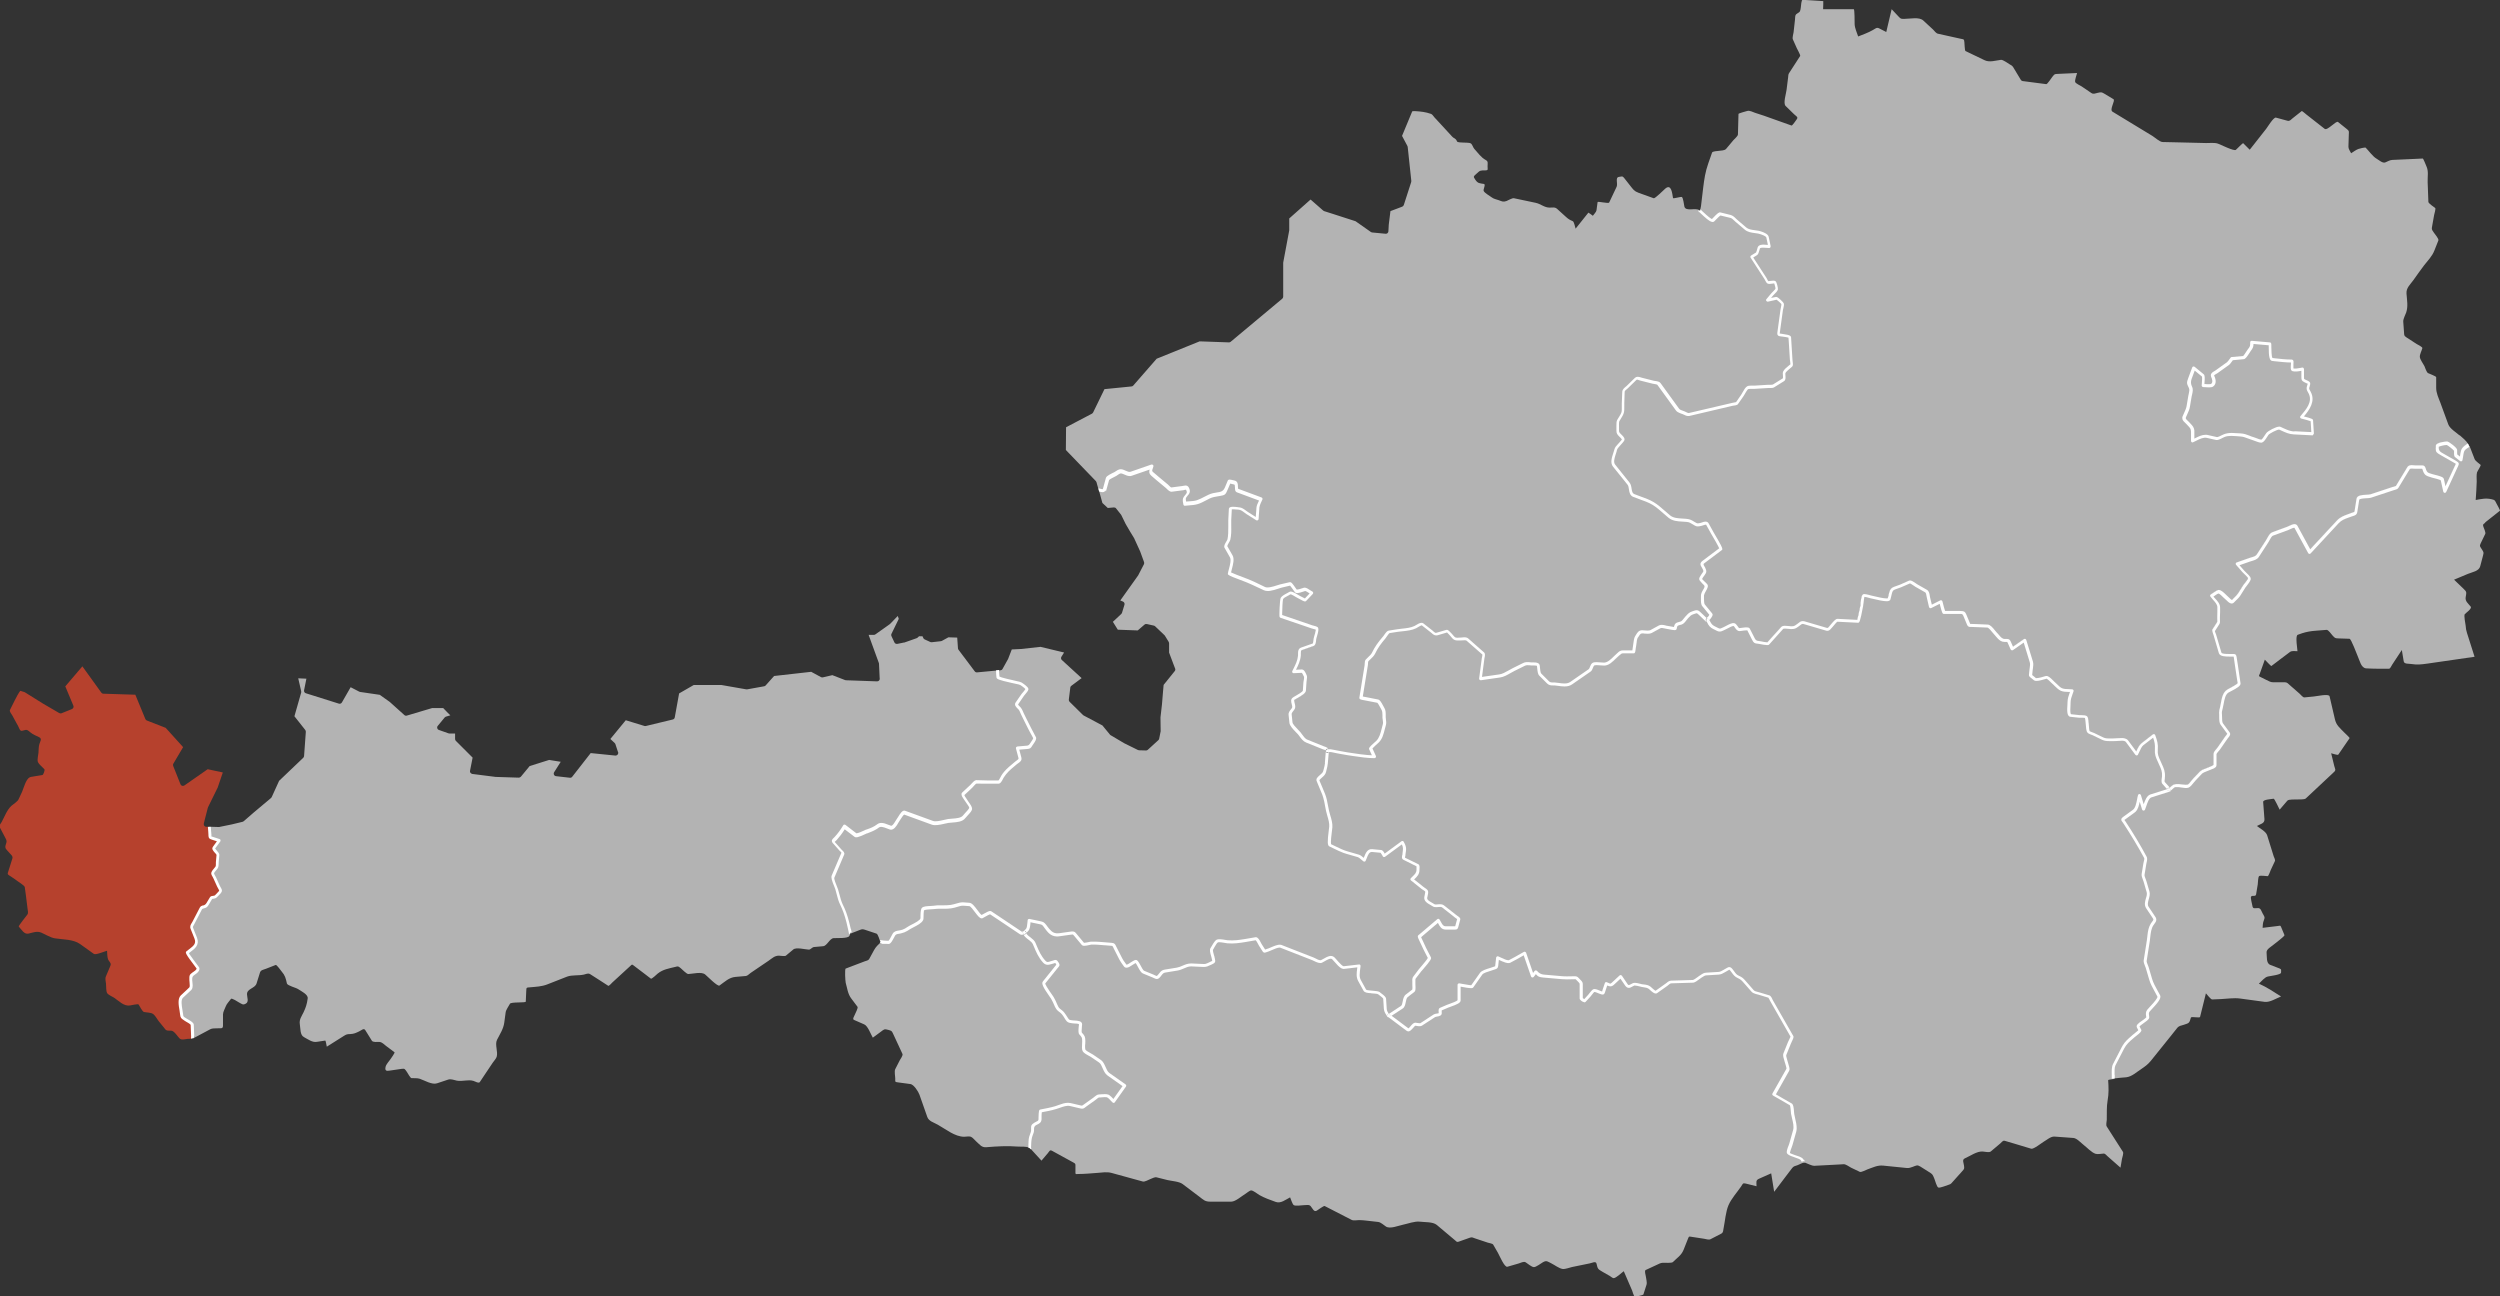
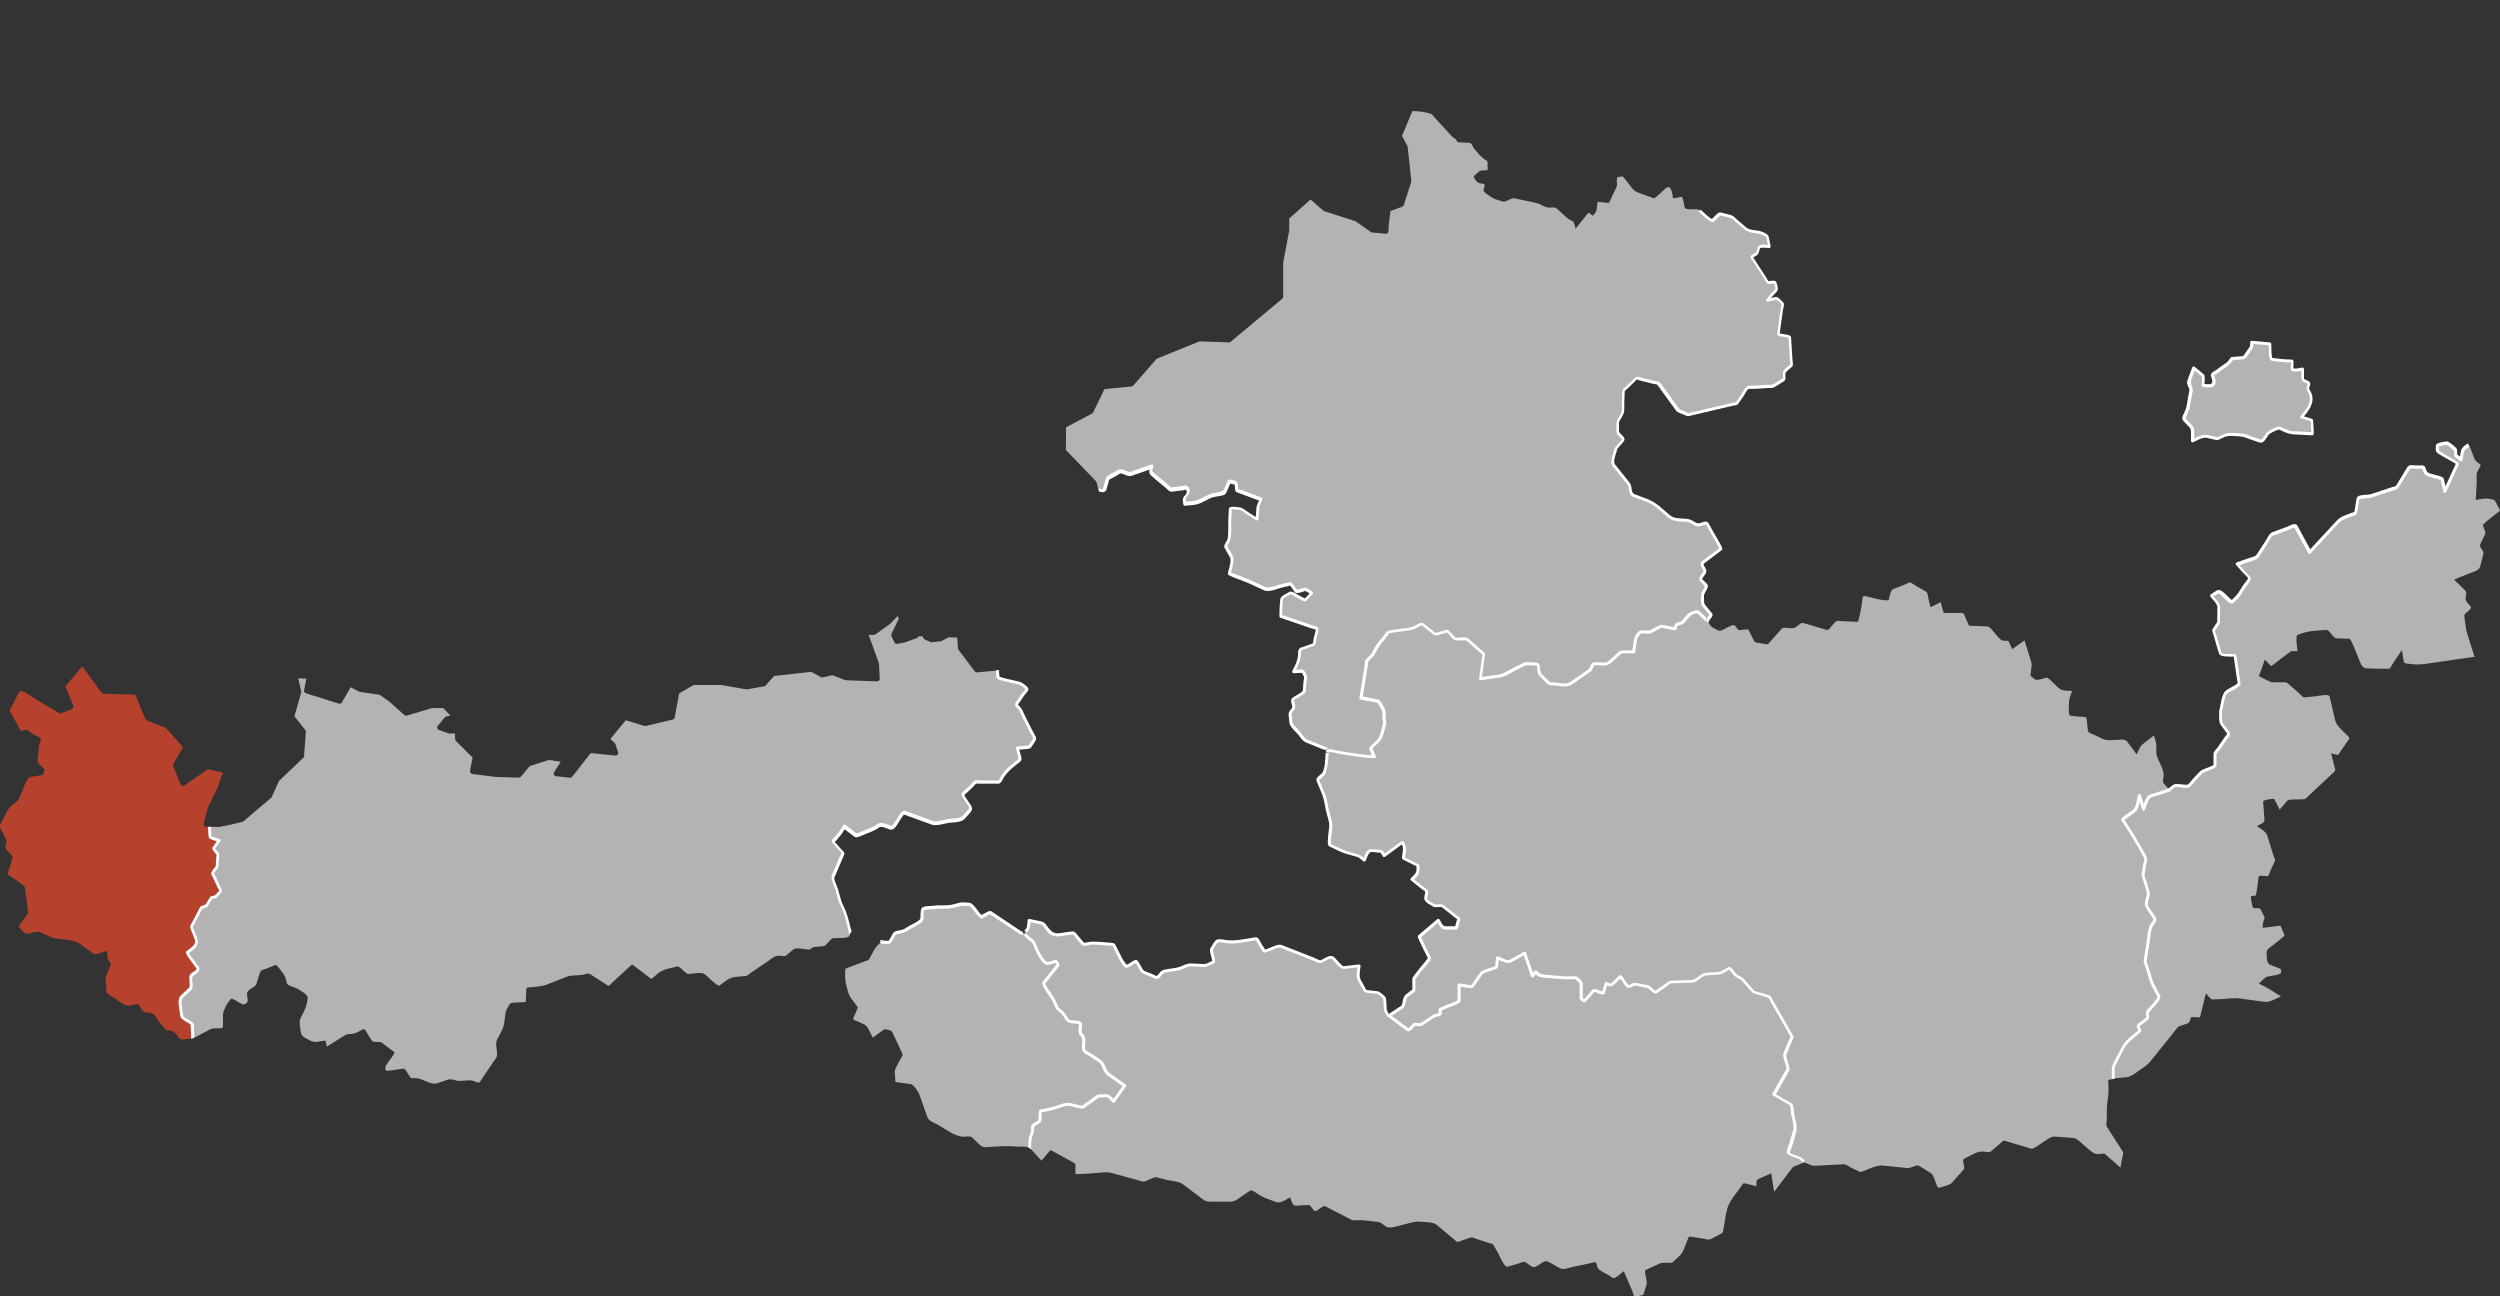
<svg xmlns="http://www.w3.org/2000/svg" id="Ebene_2" viewBox="0 0 269.5 139.75">
  <rect x="0" y="0" width="269.5" height="139.75" fill="#333333" stroke="none" />
  <defs>
    <style>.cls-1{fill:#b3b3b3;}.cls-1,.cls-2,.cls-3{stroke-width:0px;}.cls-2{fill:#fff;}.cls-3{fill:#b6412d;}</style>
  </defs>
  <g id="Ebene_3">
    <path class="cls-3" d="m23.17,94.66c-.05-.11-.25-.39-.24-.52.02-.17.32-.47.42-.62.1-.14.07-.38.09-.55.02-.26.05-.53.07-.79.02-.15-.25-.38-.35-.5-.18-.23-.14-.21.03-.45.15-.21.3-.41.45-.62-.25-.08-.5-.17-.76-.25-.26-.09-.22-.09-.25-.37-.02-.28-.03-.57-.06-.86h-.03s-.31,0-.31,0c-.08,0-.16-.04-.21-.11-.05-.07-.07-.16-.05-.24l.11-.44.32-1.25s.01-.04.02-.06l1.05-2.14.55-1.62-1.63-.35-2.51,1.75c-.07.05-.16.06-.24.04-.08-.02-.15-.08-.18-.16l-.79-1.98c-.03-.08-.03-.17.02-.25l1.05-1.78-1.88-2.08-2.03-.79c-.07-.03-.13-.08-.16-.16l-1.08-2.62-3.45-.11c-.09,0-.17-.05-.22-.12l-2.04-2.83-1.84,2.16.87,2.08c.03.07.03.15,0,.22-.03.07-.09.12-.16.15l-1.07.43-.04.02c-.08.03-.17.02-.25-.02l-1.75-1.02-1.97-1.23-.49-.15c-.22.31-.39.64-.6,1.05-.17.34-.34.68-.51,1.02-.07.15.18.44.25.57.22.4.43.79.65,1.19.13.24.17.55.45.47.49-.14.48-.14.87.19.27.23.64.36.95.52.31.16.1.43,0,.75-.08.29-.07.6-.09.9-.02.26-.15.75-.07.99.1.27.52.59.71.81.07.08-.11.59-.21.61-.41.07-.82.14-1.24.21-.53.09-.76,1.16-.96,1.61-.13.27-.25.54-.38.81-.12.25-.56.51-.77.7-.48.43-.75,1.2-1.06,1.76-.08.14-.3.37-.21.52.2.39.41.77.61,1.16.18.35.18.36.05.75-.14.41.09.52.37.85.16.19.42.37.35.62-.14.44-.28.89-.42,1.33-.11.37-.17.35.15.56.28.19.57.36.83.57.13.11.75.47.77.64.04.32.08.64.13.95.06.46.12.91.17,1.37.02.21.11.46-.02.64-.1.13-.98,1.24-.93,1.29.32.34.58.87,1.06.76.52-.12.89-.3,1.38-.1.44.19.98.53,1.45.61.88.14,1.99.09,2.73.62.49.35.98.71,1.48,1.06.19.14,1.17-.28,1.42-.34.03.28.01.62.1.89.09.28.39.42.27.71-.16.39-.33.78-.49,1.16-.11.26-.02.53.01.8.03.25-.01.78.12,1,.12.2.56.38.75.5.53.36,1.04.93,1.7.84.11-.02.88-.19.94-.11.11.16.41.78.58.81.27.06.73.05.96.2.23.14.44.54.6.75.25.31.5.62.75.93.19.23.54.06.78.18.26.13.52.55.73.77.23.24.56.1.88.07.28-.03.44.03.48-.12.01-.04.02-.1.01-.17-.02-.42-.04-.85-.05-1.27,0-.03-.03-.07-.06-.11-.15-.16-.54-.35-.65-.43-.3-.21-.41-.21-.44-.56-.04-.52-.37-1.56.04-1.93.3-.28.6-.56.9-.84.18-.17.06-.68.06-.91,0-.42-.06-.46.28-.7.15-.1.65-.4.46-.67-.14-.2-1.2-1.55-1.1-1.63.53-.43,1.22-.75.9-1.56-.14-.34-.28-.69-.41-1.03-.1-.25.04-.38.17-.62.27-.51.53-1.02.8-1.54.07-.13.13-.12.27-.16.29-.08.31-.09.46-.35.13-.21.25-.42.38-.63.06-.1.38-.03.5-.17.11-.13.49-.44.52-.61.02-.12-.19-.41-.24-.52-.13-.28-.26-.56-.38-.84Z" />
    <path class="cls-1" d="m111.15,80.33c-.18.31-.18.28-.54.31-.32.03-.63.05-.95.08.09.34.18.68.27,1.02.08.3-.18.37-.41.56-.6.49-1.06.84-1.47,1.48-.08.13-.27.59-.44.59-.41,0-.82,0-1.23-.01-.37,0-.74,0-1.11-.01-.19,0-.44.35-.57.48-.29.27-.58.55-.88.82-.13.12.24.57.32.7.1.18.5.64.49.85,0,.22-.56.73-.7.91-.34.44-1.2.37-1.73.45-.46.07-1.23.36-1.68.2-1-.37-2.01-.73-3.01-1.1-.2-.07-.57.63-.68.77-.2.27-.49.95-.85.84-.43-.13-.95-.47-1.33-.18-.4.3-.75.43-1.22.6-.18.06-1.04.51-1.2.39-.4-.31-.8-.61-1.2-.92-.29.49-.57.87-.95,1.3-.16.18-.35.24-.18.43.24.27.47.53.71.8.08.09.31.25.26.37-.11.25-.21.5-.32.75-.25.58-.5,1.16-.75,1.74-.11.25.32,1.11.39,1.36.16.53.27,1.16.52,1.66.3.6.51,1.23.67,1.88.1.4.19.8.28,1.21,0,0,0,0,0,0-.03.07-.06.14-.09.22-.12.31-1.37.23-1.7.25-.44.04-.71.83-1.13.87-.33.03-.67.06-1,.09-.19.02-.37.29-.55.28-.4-.02-1.36-.28-1.67-.02-.27.22-.53.45-.8.67-.11.09-.61,0-.76,0-.46,0-.73.29-1.11.55-.65.44-1.29.87-1.93,1.31-.12.08-.35.32-.5.33-.38.03-.76.07-1.14.1-.69.06-1.15.53-1.72.93-.2.14-1.32-1.01-1.54-1.19-.39-.33-1.33-.07-1.82-.05-.19,0-.67-.51-.82-.63-.27-.21-.26-.23-.58-.14-.72.18-1.32.26-1.9.72-.08.07-.65.61-.73.55-.27-.21-.54-.41-.81-.62-.36-.27-.72-.55-1.08-.82-.17-.13-.16-.08-.32.06-.65.6-1.3,1.19-1.95,1.79-.05.05-.37.41-.44.36-.28-.18-.55-.36-.83-.54-.37-.24-.74-.48-1.11-.71-.23-.15-.44-.02-.69.04-.57.13-1.28.02-1.81.22-.71.28-1.43.56-2.14.84-.59.23-1.2.25-1.84.31-.41.04-.4-.01-.42.4-.02.38-.04.76-.05,1.14,0,.16-1.6.01-1.71.24-.13.26-.42.63-.46.92-.05.37-.1.74-.15,1.11-.09.68-.47,1.24-.78,1.85-.26.52.13,1.29-.04,1.84-.07.21-.31.45-.43.64-.26.38-.51.77-.77,1.15-.21.31-.42.62-.62.93-.11.16-.52-.08-.68-.13-.57-.18-1.21.09-1.8-.03-.3-.06-.63-.21-.93-.11-.4.13-.8.26-1.2.4-.54.18-1.33-.31-1.86-.49-.27-.09-.6-.05-.89-.07-.12,0-.41-.54-.49-.66-.23-.31-.21-.39-.57-.34-.43.06-.86.13-1.29.19-.32.05-.55.05-.44-.42.06-.26.38-.6.53-.82.05-.08.5-.69.43-.74-.3-.23-.6-.45-.91-.68-.21-.16-.43-.41-.71-.43-.21-.01-.7.06-.82-.13-.24-.38-.47-.76-.71-1.14-.16-.26-.42.02-.66.13-.37.18-.57.27-.96.29-.32.01-.4.02-.66.18-.62.39-1.25.79-1.87,1.18-.02-.08-.12-.67-.16-.66-.3.05-.61.09-.92.14-.5.08-.94-.28-1.38-.51-.44-.22-.37-.95-.45-1.41-.08-.49.2-.84.41-1.28.12-.25.2-.46.27-.67.08-.25.13-.5.17-.81.07-.42-.71-.79-1.04-1.01-.22-.15-1.14-.37-1.2-.6-.13-.58-.19-.86-.57-1.3-.08-.09-.53-.74-.64-.7-.36.14-.71.28-1.07.42-.26.1-.53.12-.62.39-.12.39-.24.79-.37,1.18-.17.56-1.08.55-1.03,1.21.02.32.2.76-.1.95-.34.21-.41.08-.77-.11-.13-.07-.78-.51-.86-.38-.17.24-.46.52-.56.8-.09.26-.3.59-.3.87v1.2c0,.4-.24.27-.63.3-.24.02-.52-.02-.74.1-.64.34-1.27.68-1.91,1.02,0-.02-.02-.05-.02-.07.01-.04.02-.1.01-.17-.02-.42-.04-.85-.05-1.27,0-.03-.03-.07-.06-.11-.15-.16-.54-.35-.65-.43-.3-.21-.41-.21-.44-.56-.04-.52-.37-1.56.04-1.93.3-.28.6-.56.9-.84.18-.17.06-.68.06-.91,0-.42-.06-.46.28-.7.15-.1.65-.4.46-.67-.14-.2-1.2-1.55-1.1-1.63.53-.43,1.22-.75.9-1.56-.14-.34-.28-.69-.41-1.03-.1-.25.04-.38.17-.62.27-.51.53-1.02.8-1.54.07-.13.13-.12.27-.16.29-.08.31-.09.46-.35.13-.21.25-.42.38-.63.06-.1.38-.03.5-.17.11-.13.49-.44.52-.61.02-.12-.19-.41-.24-.52-.13-.28-.26-.56-.38-.84-.05-.11-.25-.39-.24-.52.02-.17.32-.47.42-.62.1-.14.07-.38.09-.55.02-.26.05-.53.07-.79.02-.15-.25-.38-.35-.5-.18-.23-.14-.21.03-.45.15-.21.3-.41.45-.62-.25-.08-.5-.17-.76-.25-.26-.09-.22-.09-.25-.37-.02-.28-.03-.57-.06-.86l1,.03h0s.04,0,.06,0l1.37-.28,1.16-.28s.08-.03.12-.06l1.07-.93,1.87-1.57s.06-.06.08-.1l.8-1.76,2.6-2.48c.05-.05.08-.11.09-.18l.19-2.62c0-.07-.02-.14-.06-.2l-1.17-1.48.73-2.56s.01-.09,0-.14l-.32-1.39.88.04-.25,1.25c-.03.14.06.28.19.32l3.56,1.12c.13.04.26-.01.33-.13l.94-1.64.93.48s.06.02.09.03l2.12.31,1.07.76,1.58,1.42c.07.07.17.09.27.06l2.72-.81h1.2s.51.53.51.53l.26.25-.47.14c-.05.02-.1.05-.14.09l-.75.91c-.06.07-.08.16-.05.25.02.09.09.16.18.19l1.02.36s.07.02.1.02h.62s0,.59,0,.59c0,.08.03.15.08.2l1.81,1.81-.28,1.42c-.02.08,0,.16.05.22.05.06.12.1.19.12l2.52.32,2.49.08c.09,0,.17-.04.23-.1l.95-1.15,2.1-.66,1.25.2-.71,1.12c-.05.08-.06.18-.02.27.04.09.13.15.22.16l1.5.17c.1.01.19-.03.25-.11l1.99-2.55,2.66.27s.02,0,.03,0c.14,0,.28-.13.28-.28,0-.05-.01-.1-.04-.14l-.27-.82s-.04-.09-.08-.12l-.46-.43,1.66-2.02,2.02.62s.1.02.15,0l2.9-.7c.11-.03.19-.11.21-.22l.47-2.59,1.58-.91h2.97l2.69.47s.06,0,.1,0l1.83-.33c.06-.01.12-.04.16-.09l.91-1.02,4-.45,1.05.57c.06.03.13.04.2.03l1.03-.24h0s1.37.53,1.37.53c.03.01.06.02.09.02l3.37.12s0,0,0,0h0c.16,0,.28-.13.28-.28,0-.02,0-.05-.01-.07l-.07-1.53s0-.06-.01-.08l-1.11-3.05h.59c.06-.02.11-.03.16-.07l1.52-1.08s.03-.02.04-.03l.83-.86.11.31-.79,1.62c-.04.08-.04.16,0,.24l.32.68c.05.12.19.18.31.16l.73-.15s.02,0,.04,0l1.33-.47s.08-.04.11-.07l.13-.13h.38s.09.2.09.2c.03.06.08.1.13.13l.63.29s.1.03.15.02l.97-.11s.08-.02.11-.03c0,0,.33-.19.71-.39l.95.03.08,1.15c0,.05.02.11.05.15l1.76,2.34c.06.08.15.12.25.11l2.12-.2h.05c0,.24,0,.48.05.76.02.16,1.61.47,1.8.52.21.06.48.09.68.19.11.06.62.44.63.55.02.13-.37.54-.44.64-.21.31-.42.61-.63.92-.14.21.17.4.31.58.13.15.2.38.29.56.28.56.54,1.12.83,1.67.16.3.32.61.48.91.08.15-.28.59-.36.73Zm8.32,35.45c-.44-.31-.48-1.11-.91-1.4-.28-.19-.57-.39-.85-.58-.2-.14-.74-.37-.86-.58-.11-.22-.02-.76-.03-1.01-.01-.43-.04-.48-.34-.82-.13-.15,0-.8,0-1,0-.27-.61-.22-.84-.26-.37-.06-.45-.02-.65-.32-.19-.27-.34-.6-.61-.8-.35-.25-.42-.34-.59-.74-.11-.26-.21-.49-.36-.73-.16-.26-1.08-1.43-.89-1.67.5-.62.99-1.24,1.49-1.85.05-.06-.1-.26-.13-.32-.08-.17-.19-.07-.37-.03-.47.11-.67.29-.99-.06-.53-.59-.76-1.21-1.07-1.95-.12-.27-.42-.44-.64-.63-.26-.22-.36-.32-.4-.52-.01.01-.03.03-.04.04-.1.09-.21.13-.33.05-.8-.53-1.59-1.07-2.39-1.6-.29-.19-.58-.39-.87-.58-.1-.07-.79.36-.91.43-.28.13-.96-1.29-1.37-1.31-.32-.02-.68-.1-.99-.02-.33.08-.67.21-1.01.26-.61.09-1.24-.01-1.85.08-.22.03-.99.02-1.14.18-.13.13-.1.83-.12,1.02-.05.43-1.07.78-1.45,1.04-.31.21-.49.31-.86.39-.31.07-.57.04-.73.32-.09.15-.39.84-.56.83-.11-.01-.64-.02-.85-.08-.28.26-.56.53-.73.85-.18.32-.35.65-.53.97-.09.16-.31.19-.48.25-.68.26-1.36.52-2.05.78-.12.04-.05,1.34,0,1.54.16.58.23,1.21.6,1.69.22.3.45.59.67.89.09.12-.22.67-.27.81-.06.17-.31.51-.12.6.37.16.74.33,1.12.49.39.17.7,1.06.92,1.43.28-.21.56-.41.84-.62.38-.28.39-.35.83-.22.33.1.36.08.5.38.2.42.39.85.59,1.27.15.31.29.63.44.95.07.16-.23.55-.3.69-.16.31-.32.62-.48.94-.12.23,0,.78,0,1.03,0,.36-.05.35.3.4.45.06.9.12,1.34.18.36.05.85.81.97,1.15.28.8.56,1.6.84,2.39.16.47.71.6,1.13.84.87.48,1.84,1.3,2.85,1.3.19,0,.54-.07.72,0,.2.08.41.36.57.5.39.34.58.67,1.09.63,1.18-.1,2.25-.16,3.43-.07.31.03.91-.05,1.21.14.01,0,.02.02.04.02.01-.4.02-.82.1-1.19.06-.27.22-.46.22-.74,0-.43-.06-.48.3-.69.28-.16.49-.18.51-.51,0-.09.01-.88.07-.89.55-.1,1.07-.19,1.6-.35.5-.15,1.08-.46,1.59-.34.38.09.77.18,1.15.27.22.05.26-.03.45-.17.33-.23.66-.47.98-.7.13-.09.33-.32.51-.32.26,0,.68-.09.92,0,.22.08.47.42.65.58.4-.56.8-1.12,1.19-1.69-.59-.41-1.17-.83-1.76-1.24Z" />
    <path class="cls-1" d="m193.11,38.78c-.03-.49-.06-.98-.09-1.46-.02-.32-.04-.64-.06-.96,0-.14-.71-.2-.85-.23-.28-.06-.4,0-.37-.27.06-.41.11-.83.17-1.24.06-.41.11-.83.17-1.24.02-.16.14-.5.09-.66-.03-.08-.57-.59-.65-.58-.33.07-.67.14-1,.21.17-.2.34-.4.51-.61.12-.14.46-.42.51-.6.02-.08-.13-.67-.19-.71-.16-.12-.58.1-.76,0-.1-.06-.2-.31-.27-.41-.2-.3-.39-.61-.59-.91-.31-.47-.61-.95-.92-1.42.18-.11.36-.22.54-.33.12-.08.2-.51.25-.65.11-.3.86-.14,1.15-.14-.07-.34-.14-.67-.21-1.01-.05-.23-.48-.39-.69-.46-.52-.19-1.25-.1-1.68-.47-.33-.28-.66-.56-.99-.84-.19-.16-.38-.4-.62-.46-.37-.09-.74-.18-1.1-.27-.13-.03-.68.59-.79.69-.19.17-1.04-.68-1.38-1-.04-.03-.07-.06-.09-.08-.38-.32-1.46.17-1.62-.39-.05-.2-.12-.92-.27-1.04-.09-.07-.94.21-.96.11-.08-.45-.16-1.59-.83-1.02-.15.12-1.1,1.09-1.25,1.04-.55-.2-1.09-.39-1.64-.59-.47-.17-.58-.37-.9-.77-.22-.28-.44-.56-.66-.84-.17-.22-.26-.14-.55-.1-.43.06-.09.73-.25,1.07-.26.56-.53,1.13-.8,1.69-.07.15-1.23-.16-1.25-.04-.04.3-.08.59-.12.89-.03.18-.29.43-.39.58-.05-.04-.47-.35-.48-.34-.13.17-.27.33-.4.5-.33.41-.65.82-.98,1.23-.06-.16-.16-.75-.31-.81-.31-.13-.48-.23-.72-.45-.32-.29-.64-.58-.96-.87-.24-.22-.48-.14-.81-.14-.57,0-.97-.41-1.52-.52-.77-.16-1.55-.33-2.32-.49-.2-.04-.62.23-.81.3-.35.13-.48.04-.84-.09-.25-.09-.55-.14-.76-.31-.2-.16-.77-.46-.86-.69-.07-.17.25-.71.03-.75-.48-.08-.65-.05-.92-.44-.29-.41-.18-.37.17-.71.34-.33.41-.31.89-.31.35,0,.25-.11.25-.45s.09-.52-.2-.67c-.49-.26-.86-.8-1.23-1.2-.14-.15-.21-.49-.38-.59-.17-.1-.59-.07-.79-.09-.12-.01-.64,0-.69-.12-.16-.39-.3-.27-.55-.55-.38-.42-.77-.83-1.15-1.25-.25-.27-.49-.54-.74-.8-.09-.1-.23-.33-.36-.37-.6-.21-1.08-.26-1.73-.3-.1,0-.2,0-.3.02l-1.1,2.65.58,1.09s.03.07.03.1l.39,3.66s0,.08-.01.12l-.8,2.48c-.03.08-.09.15-.17.18l-1.27.48-.18,1.45-.04.72c0,.06-.03.13-.07.17,0,0-.01.02-.02.03-.06.05-.13.08-.21.07l-1.46-.14s-.09-.02-.13-.05l-1.65-1.16-2.54-.82-.85-.27s-.07-.03-.1-.06l-1.36-1.19-2.3,2.04v1.23s0,.04,0,.05l-.65,3.48v3.67c0,.08-.04.16-.1.22l-5.57,4.65c-.05.04-.12.07-.19.06l-3.12-.11h-.03s-4.63,1.87-4.63,1.87l-2.53,2.9c-.05.05-.11.09-.19.09l-2.91.29-1.22,2.51c-.03.05-.07.1-.12.13l-2.8,1.47-.02,2.45,3.23,3.35s.06.08.07.12l.27.97v.02c.24.06.54.15.58,0,.11-.41.23-.83.34-1.24.05-.17.7-.45.85-.54.36-.22.45-.38.84-.23.28.11.56.31.85.21.75-.26,1.5-.52,2.25-.78-.1.37-.26.54.03.8.19.17.38.34.58.5.34.28.67.56,1.01.84.1.08.33.37.47.35.39-.05.78-.1,1.17-.15.29-.04.48-.17.6.12.17.4-.04.5-.29.84-.15.21-.05.47-.02.72.43-.06.93-.05,1.34-.17.43-.13.86-.41,1.27-.6.35-.17.69-.2,1.07-.27.58-.1.56-.08.79-.63.1-.24.2-.48.31-.73.02-.04.51.09.57.1.39.08.08.76.34.86.85.31,1.69.63,2.54.94-.13.3-.32.6-.34.93-.03.41-.06.81-.09,1.22-.35-.22-.71-.45-1.06-.67-.26-.16-.57-.47-.88-.49-.17,0-.93-.14-.94.04-.02.4-.04.8-.06,1.2-.03.66.05,1.46-.11,2.1-.04.19-.42.62-.32.79.19.34.39.68.58,1.02.25.44-.12,1.34-.2,1.83-.02.09,1.78.74,1.97.81.62.25,1.21.56,1.81.84.44.21,1.21-.13,1.71-.27.04-.01.08-.02.11-.03.32-.07.64-.15.96-.22.08-.02.53.68.6.77.11.14.78-.13.96-.17.16-.04.62.32.77.4-.24.25-.47.5-.71.75-.05.05-.72-.35-.8-.38-.15-.08-.69-.46-.84-.36-.22.14-.75.36-.87.58-.08.14-.14,1.91-.11,1.92.66.23,1.33.45,2,.68.45.15.89.31,1.34.46.08.03.5.1.55.19.09.17-.17.9-.21,1.09-.04.18-.02.59-.21.66-.42.15-.84.29-1.25.44-.28.1-.19.44-.22.71-.06.66-.34,1.14-.63,1.73.3-.01.6-.03.89-.04.17,0,.3.39.37.52.08.14-.02.52-.03.67-.02.3-.04.6-.06.91-.02.3-.9.7-1.14.87-.34.23.16.75-.07,1.09-.13.19-.35.38-.33.62.03.29.06.58.09.87.04.35.69.89.9,1.16.25.3.44.67.81.82.58.24,1.17.48,1.76.71.08.03.16.05.23.08.11.04.18.08.19.21.29-.12.54,0,.94.07.42.07.84.16,1.27.22.96.13,1.91.31,2.88.31-.13-.29-.26-.59-.4-.88-.04-.08.66-.66.74-.74.47-.46.55-1.19.74-1.81.07-.24,0-.54-.03-.79-.02-.29.03-.68-.13-.93-.09-.14-.39-.79-.54-.82-.38-.08-.76-.15-1.14-.23-.06-.01-.69-.11-.69-.16.04-.27.09-.55.13-.82.15-.9.29-1.8.43-2.7.02-.11,0-.4.09-.49.21-.23.56-.49.69-.76.32-.68.65-1.12,1.14-1.7.1-.11.4-.6.54-.62.3-.05.59-.09.89-.14.62-.1,1.36-.09,1.93-.37.17-.08.62-.43.79-.3.33.26.65.52.98.77.22.17.31.34.58.27.35-.1.71-.21,1.07-.31.1-.03.62.62.71.71.23.23.46.15.79.14.22,0,.55-.09.72.06.29.26.59.52.88.78.28.24.55.49.83.73.11.1,0,.37-.01.5-.1.73-.19,1.47-.29,2.2.7-.1,1.39-.2,2.09-.3.49-.07,1.04-.47,1.49-.69.38-.19.75-.37,1.13-.56.27-.14.49-.08.8-.05.22.02.7-.07.74.18.04.24.03.8.21.97.29.28.57.57.85.85.2.2.42.15.7.18.62.05,1.27.28,1.79-.09.66-.46,1.32-.91,1.98-1.37.19-.13.21-.55.41-.66.23-.13.89,0,1.16,0,.57,0,1.07-.67,1.49-1.02.2-.17.29-.3.54-.3h1.14c.06,0,.16-1.38.3-1.58.2-.28.29-.58.64-.58.25,0,.71.1.93-.03.32-.17.63-.35.95-.52.21-.12.53.02.76.05.1.02.89.19.9.12.1-.5.17-.45.66-.59.19-.06.44-.44.58-.59.23-.24.35-.4.66-.5.43-.14.44-.2.76.1.26.25.51.49.77.74,0,0,.02-.02.03-.04-.04-.13.16-.2.16-.2.14-.17.28-.37.23-.43-.27-.33-.53-.65-.8-.98-.15-.18-.1-.68-.12-.91-.03-.34.17-.59.33-.89.19-.37.07-.35-.22-.65-.36-.37-.41-.32-.12-.75.25-.38.35-.39.16-.79-.15-.32-.36-.45-.07-.66.63-.48,1.26-.95,1.89-1.42.08-.06-.84-1.57-.92-1.72-.18-.32-.35-.64-.53-.96-.13-.23-.47-.03-.69.02-.42.1-.44.07-.81-.15-.31-.19-.43-.25-.79-.29-.64-.07-1.29,0-1.8-.4-.57-.46-1.14-1.04-1.77-1.42-.62-.37-1.4-.58-2.07-.86-.5-.21-.26-.89-.57-1.29-.52-.65-1.04-1.3-1.55-1.94-.35-.43.06-1.19.18-1.7.06-.25.33-.47.49-.66.31-.38.49-.39.14-.74-.26-.27-.42-.34-.4-.7.01-.27-.07-.8.06-1.04.15-.27.39-.58.47-.87.08-.29.03-.69.04-.99.02-.41.03-.82.05-1.23,0-.23.26-.37.42-.52.3-.29.59-.58.89-.87.16-.16.37-.03.58.03.44.11.87.22,1.31.33.15.04.52.06.61.18.47.64.93,1.29,1.4,1.93.2.28.4.55.6.83.15.2.44.26.67.35.17.07.38.23.57.18.28-.07.57-.13.85-.2.93-.22,1.85-.43,2.78-.65.36-.08.73-.17,1.09-.26.08-.02.4-.04.45-.11.19-.28.39-.56.58-.84.14-.2.36-.72.58-.84.16-.09.57-.04.75-.05.49-.03.97-.06,1.45-.09.17-.01.44.03.59-.06.35-.22.71-.44,1.06-.66.18-.12,0-.62.09-.81.13-.27.55-.53.77-.75.07-.07-.02-.51-.03-.6Z" />
    <path class="cls-1" d="m193.95,124.85c-.19-.08-1.08-.33-1.15-.51-.07-.17.22-.79.27-.96.14-.47.27-.95.4-1.42.16-.55-.12-1.27-.22-1.84-.03-.17-.04-.94-.2-1.03-.35-.2-.71-.41-1.06-.61-.05-.03-.79-.44-.78-.46.13-.23.26-.46.39-.69.37-.66.75-1.32,1.12-1.98.08-.15-.17-.81-.21-.97-.04-.19-.19-.51-.11-.7.16-.4.32-.79.48-1.19.04-.09.34-.63.29-.72-.75-1.31-1.49-2.61-2.24-3.92-.05-.09-.13-.33-.24-.37-.37-.11-.73-.22-1.1-.33-.24-.07-.51-.09-.68-.28-.28-.32-.56-.65-.85-.97-.24-.28-.35-.39-.69-.54-.32-.14-.43-.34-.64-.63-.3-.4-.28-.32-.72-.08-.24.13-.46.3-.74.32-.45.03-.89.05-1.34.08-.25.02-.43.18-.64.31-.2.12-.58.47-.81.48-.34,0-.68.02-1.02.03-.43.01-.86.02-1.29.04-.2,0-.36.18-.52.29-.37.26-.73.52-1.1.78-.16.11-.57-.34-.7-.44-.26-.2-.52-.2-.84-.25-.2-.03-.71-.22-.91-.13-.38.17-.54.4-.79.04-.2-.3-.4-.59-.6-.89-.28.26-.56.52-.84.78-.27.25-.36.12-.71-.02-.08.25-.16.5-.25.75-.09.28-.04.33-.32.24-.16-.05-.58-.28-.75-.23-.14.04-.38.41-.48.52-.18.2-.37.4-.55.6-.02.02-.37-.19-.37-.26v-1.59c0-.16-.3-.4-.4-.52-.15-.18-.27-.13-.51-.12-.4.02-.78.02-1.17-.01-.65-.06-1.3-.12-1.95-.17-.51-.04-.53-.05-.86-.46-.12.15-.24.31-.36.46-.28-.82-.57-1.64-.85-2.46-.53.31-1.07.62-1.62.9-.29.15-.99-.29-1.29-.4-.03.29-.06.58-.1.87-.02.19-.11.18-.29.25-.33.13-1.19.31-1.39.6-.32.46-.64.91-.96,1.37-.08.11-1.23-.14-1.41-.16v1.68c0,.25-1.01.53-1.22.62-.25.11-.51.22-.76.33-.13.06,0,.42-.07.53-.1.13-.46.09-.6.18-.21.14-.42.28-.63.41-.19.12-.38.25-.57.38-.08.05-.16.1-.23.15-.13.08-.45-.01-.6-.03-.28-.03-.6.78-.87.58-.52-.39-1.03-.77-1.55-1.16-.29-.22-.44-.29-.47-.44-.02.01-.04.03-.06.04-.14-.25-.31-.45-.33-.73-.03-.36-.05-.73-.07-1.09-.01-.19-.45-.46-.59-.59-.14-.13-.64-.12-.82-.15-.2-.04-.63-.01-.74-.21-.19-.34-.37-.68-.56-1.02-.27-.5-.1-1.04-.05-1.6-.55.06-1.09.13-1.64.19-.31.04-.91-.79-1.12-1-.33-.32-.9.16-1.28.33-.24.11-.68-.18-.91-.27-1.16-.45-2.32-.91-3.48-1.36-.29-.11-1,.28-1.29.37-.04.02-.46.18-.48.14-.14-.22-.28-.45-.43-.67-.08-.13-.33-.7-.5-.67-.37.06-.74.13-1.11.19-.69.12-1.23.2-1.92.14-.25-.02-.87-.19-1.1-.09-.21.1-.46.65-.6.84-.12.17.1.75.14.95.08.4.16.42-.21.59-.28.13-.5.27-.81.26-.43-.02-.87-.04-1.3-.06-.6-.03-.99.36-1.56.45-.43.07-.86.14-1.29.21-.33.05-.39.21-.61.47-.28.34-.3.22-.71.06-.34-.14-.68-.28-1.02-.42-.2-.09-.46-.69-.58-.88-.23-.34-.18-.32-.55-.11-.21.12-.67.53-.83.3-.16-.23-.35-.46-.48-.71-.2-.4-.41-.8-.61-1.2-.12-.23-.11-.36-.36-.37-.73-.05-1.49-.16-2.21-.13-.17,0-.78.21-.89.08-.25-.3-.49-.59-.74-.89-.25-.29-.22-.33-.59-.27-.4.06-.8.11-1.21.17-.8.12-1.11-.37-1.53-.92-.24-.32-.29-.32-.69-.4-.35-.07-.69-.15-1.04-.22-.05.26-.03.85-.23,1.03-.08.08-.16.18-.25.26.05.2.14.29.4.52.22.19.52.36.64.63.32.74.54,1.36,1.07,1.95.32.36.52.18.99.06.17-.04.28-.14.37.03.03.06.18.26.13.32-.49.62-.99,1.24-1.49,1.85-.19.24.73,1.4.89,1.67.15.24.25.47.36.73.16.4.24.48.59.74.27.2.42.52.61.8.2.3.29.26.65.32.23.03.84-.01.84.26,0,.2-.12.85,0,1,.29.33.33.38.34.82,0,.24-.08.79.03,1.01.12.22.66.45.86.58.28.19.57.39.85.58.43.29.47,1.09.91,1.4.59.41,1.17.83,1.76,1.24-.4.56-.8,1.12-1.19,1.69-.18-.16-.43-.5-.65-.58-.24-.09-.66,0-.92,0-.17,0-.37.22-.51.32-.33.23-.65.47-.98.7-.19.13-.23.22-.45.17-.38-.09-.77-.18-1.15-.27-.51-.12-1.1.19-1.59.34-.53.16-1.06.25-1.6.35-.06.01-.07.8-.07.89-.02.32-.23.34-.51.51-.36.21-.3.26-.3.69,0,.28-.15.48-.22.74-.08.37-.09.79-.1,1.19.01.01.03.02.04.04.4.44.8.87,1.2,1.31.23-.27.45-.53.68-.8.2-.24.21-.4.48-.25.75.41,1.51.83,2.26,1.24.27.15.24.14.24.46v.66c0,.2.1.13.3.13.69,0,1.38-.07,2.07-.12.52-.04,1.01-.13,1.51,0,.86.24,1.72.48,2.58.71.27.07.53.15.8.22.21.06.64-.2.83-.27.2-.07.45-.23.66-.18.39.1.77.19,1.16.29.45.11,1.27.15,1.64.43.6.45,1.2.9,1.8,1.36.45.34.61.54,1.16.54h2.29c.46,0,1.13-.61,1.52-.84.14-.08.46-.37.62-.37.23,0,.7.39.89.5.57.32,1.15.52,1.76.74.55.2,1.05-.24,1.55-.49.09.18.24.74.4.84.21.12.86,0,1.1,0s.56-.09.72.11c.21.25.35.67.66.48.1-.06.75-.54.84-.5.25.13.51.26.76.39.72.37,1.44.74,2.16,1.11.2.1.58.02.8.02.28,0,.54.03.82.06.41.05.82.09,1.23.14.29.03.6.34.85.5.44.28,1.33-.1,1.82-.2.54-.11,1.28-.4,1.83-.33.53.07,1.4,0,1.82.35.65.55,1.3,1.1,1.95,1.64.17.14.2.24.4.17.41-.15.83-.29,1.24-.44.21-.07.32,0,.53.08.46.15.92.31,1.38.46.12.04.52.1.58.21.17.3.34.6.52.9.15.26.7,1.58,1.01,1.49.4-.12.8-.23,1.21-.35.22-.06.55-.26.76-.13.21.13.63.5.88.52.25.01.77-.41.99-.53.4-.22.48-.08.91.13.33.16.85.56,1.22.6.29.03.72-.15,1-.21.63-.13,1.26-.26,1.9-.39.26-.05.67-.28.74.02.13.57.14.59.64.88.26.15.53.3.79.45.08.05.31.24.41.24.29-.01.85-.58,1.1-.75.3.69.59,1.37.89,2.06.05.11.18.62.29.68.07.03.91-.17.93-.22.11-.35.22-.71.34-1.06.08-.27-.04-.61-.07-.89-.02-.16-.18-.62-.02-.7.4-.19.8-.37,1.21-.56.23-.11.4-.21.65-.22.2-.01.95.06,1.08-.08.47-.48.89-.7,1.14-1.3.17-.4.33-.81.48-1.21.12-.3.11-.24.43-.2.43.07.87.13,1.3.2.21.03.51.15.7.05.39-.2.77-.4,1.16-.6.23-.12.2-.34.25-.59.16-.78.22-1.75.53-2.48.3-.7.93-1.39,1.36-2.02.19-.28.16-.39.49-.31.39.1.78.19,1.17.29,0-.45-.12-.64.29-.82.43-.19.86-.38,1.29-.57.1.66.21,1.33.32,1.99.42-.56.85-1.12,1.27-1.68.22-.29.44-.59.67-.88.15-.2.33-.23.58-.31.09-.03.23-.11.38-.17.11-.05.22-.09.32-.11-.08-.22-.14-.32-.43-.44Z" />
-     <path class="cls-1" d="m142.91,80.74c-.07-.02-.15-.04-.23-.08-.59-.24-1.17-.48-1.76-.71-.37-.15-.56-.52-.81-.82-.22-.27-.87-.81-.9-1.16-.03-.29-.06-.58-.09-.87-.03-.24.2-.43.33-.62.23-.34-.27-.86.07-1.09.25-.17,1.12-.57,1.14-.87.02-.3.04-.6.06-.91.01-.15.11-.53.03-.67-.08-.13-.21-.53-.37-.52-.3.01-.6.03-.89.04.29-.6.56-1.08.63-1.73.03-.27-.06-.62.22-.71.42-.15.83-.29,1.25-.44.2-.07.18-.48.21-.66.04-.19.3-.92.21-1.09-.05-.08-.46-.16-.55-.19-.45-.15-.9-.3-1.34-.46-.67-.23-1.34-.45-2-.68-.03-.01.03-1.77.11-1.92.12-.22.66-.44.87-.58.15-.1.69.29.84.36.08.04.75.43.8.38.24-.25.47-.5.71-.75-.15-.08-.61-.44-.77-.4-.18.04-.85.32-.96.17-.07-.09-.52-.79-.6-.77-.32.08-.64.15-.96.22-.04,0-.07.02-.11.03-.5.14-1.27.48-1.71.27-.6-.28-1.19-.59-1.81-.84-.19-.08-1.99-.72-1.97-.81.08-.48.45-1.39.2-1.83-.19-.34-.39-.68-.58-1.02-.1-.17.28-.6.32-.79.15-.65.07-1.44.11-2.1.02-.4.04-.8.06-1.2,0-.19.77-.05.94-.04.31.01.63.32.88.49.35.22.71.45,1.06.67.03-.41.06-.81.09-1.22.02-.33.21-.63.34-.93-.85-.31-1.69-.63-2.54-.94-.27-.1.05-.78-.34-.86-.06-.01-.55-.14-.57-.1-.1.24-.2.49-.31.73-.23.54-.21.53-.79.63-.38.06-.73.1-1.07.27-.41.19-.84.47-1.27.6-.41.13-.91.12-1.34.17-.03-.25-.13-.51.02-.72.25-.35.46-.45.29-.84-.12-.28-.3-.15-.6-.12-.39.05-.78.1-1.17.15-.13.02-.37-.27-.47-.35-.34-.28-.67-.56-1.01-.84-.2-.16-.39-.33-.58-.5-.29-.26-.13-.43-.03-.8-.75.26-1.5.52-2.25.78-.29.1-.58-.11-.85-.21-.39-.15-.48,0-.84.23-.15.09-.8.37-.85.54-.11.41-.23.83-.34,1.24-.04.16-.35.07-.58,0l.35,1.27.58.54.65-.06c.1,0,.19.03.24.1l.54.68s.02.03.03.05l.47.96.48.82.44.72s.01.02.01.03l.63,1.38.42,1.15c.03.07.02.16-.01.23l-.6,1.16s-.01.02-.02.04l-1.56,2.19-.37.52.29.12c.13.06.2.2.16.34l-.27.88s-.04.09-.08.12l-.9.84.53.85,2.15.08.73-.63c.07-.06.16-.08.25-.06l.76.17s.1.03.13.07l1.03.98s.03.04.04.06l.4.65s.04.1.04.15v1l.45,1.2.2.52c.04.09.02.2-.04.27l-1.2,1.49-.06.66-.12,1.45-.16,1.4.02,1.43s0,.04,0,.06l-.16.8c-.01.06-.04.11-.08.15l-1.15,1.05c-.05.05-.12.08-.2.07l-.74-.02s-.08-.01-.12-.03l-1.48-.73-1.28-.76-.16-.09s-.05-.04-.08-.06l-.83-1.01-.19-.1-1.83-.97s-.04-.03-.07-.05l-1.45-1.43c-.06-.06-.09-.15-.08-.24l.16-1.29c0-.08.05-.14.11-.19l1.11-.83-2.13-1.95c-.1-.09-.12-.24-.05-.35l.29-.46-2.54-.61-2.08.23-1.02.05-.39,1.01s-.01.02-.02.04l-.59,1.06c-.04.08-.13.13-.22.14l-.33.03c0,.24,0,.49.05.76.02.16,1.61.47,1.8.52.21.06.48.09.68.19.11.06.62.44.63.55.02.13-.37.54-.44.64-.21.31-.42.61-.63.92-.14.21.17.4.31.58.13.15.2.38.29.56.28.56.54,1.12.83,1.67.16.3.32.61.48.91.08.15-.28.59-.36.73-.18.31-.18.28-.54.31-.32.03-.63.05-.95.08.09.34.18.68.27,1.02.08.3-.18.37-.41.56-.6.49-1.06.84-1.47,1.48-.08.13-.27.59-.44.59-.41,0-.82,0-1.23-.01-.37,0-.74,0-1.11-.01-.19,0-.44.35-.57.48-.29.27-.58.55-.88.82-.13.12.24.57.32.7.1.18.5.64.49.85,0,.22-.56.73-.7.91-.34.44-1.2.37-1.73.45-.46.07-1.23.36-1.68.2-1-.37-2.01-.73-3.01-1.1-.2-.07-.57.63-.68.77-.2.27-.49.95-.85.84-.43-.13-.95-.47-1.33-.18-.4.3-.75.43-1.22.6-.18.06-1.04.51-1.2.39-.4-.31-.8-.61-1.2-.92-.29.49-.57.87-.95,1.3-.16.18-.35.24-.18.43.24.27.47.53.71.8.08.09.31.25.26.37-.11.25-.21.5-.32.75-.25.58-.5,1.16-.75,1.74-.11.25.32,1.11.39,1.36.16.53.27,1.16.52,1.66.3.6.51,1.23.67,1.88.1.4.19.8.28,1.21,0,0,0,0,0,0,.32-.13.64-.26.96-.38.34-.14.38-.12.74,0,.37.12.74.25,1.11.37.18.06.33.69.41.86,0,.02.04.03.08.04.2.06.74.07.85.08.18.02.47-.68.56-.83.16-.27.43-.25.73-.32.37-.08.54-.18.86-.39.38-.26,1.4-.61,1.45-1.04.02-.19-.01-.89.12-1.02.16-.16.92-.14,1.14-.18.61-.09,1.24,0,1.85-.08.34-.05.68-.17,1.01-.26.31-.08.67,0,.99.02.41.02,1.09,1.44,1.37,1.31.13-.06.81-.49.91-.43.29.19.58.39.87.58.8.53,1.59,1.07,2.39,1.6.12.08.23.04.33-.05.01-.01.03-.03.04-.04.08-.08.16-.19.25-.26.2-.18.18-.77.23-1.03.35.07.69.15,1.04.22.4.08.45.08.69.4.42.56.73,1.04,1.53.92.4-.06.8-.11,1.21-.17.37-.05.34-.02.59.27.25.3.49.59.74.89.11.13.72-.08.89-.08.73-.02,1.49.09,2.21.13.25.02.24.14.36.37.2.4.41.8.61,1.2.13.25.32.48.48.71.16.24.62-.18.83-.3.37-.2.32-.23.55.11.12.19.38.79.58.88.34.14.68.28,1.02.42.41.17.43.28.71-.06.22-.26.28-.42.61-.47.43-.07.86-.14,1.29-.21.57-.09.96-.48,1.56-.45.43.02.86.04,1.3.06.31.01.53-.13.81-.26.37-.17.29-.19.21-.59-.04-.2-.26-.77-.14-.95.14-.2.39-.75.6-.84.23-.11.86.07,1.1.09.69.05,1.23-.03,1.92-.14.37-.06.74-.13,1.11-.19.17-.03.41.53.5.67.14.22.28.45.43.67.02.04.44-.13.48-.14.28-.09,1-.48,1.29-.37,1.16.45,2.32.91,3.48,1.36.23.09.67.38.91.27.38-.17.95-.66,1.28-.33.22.21.82,1.04,1.12,1,.55-.06,1.09-.13,1.64-.19-.05.56-.22,1.1.05,1.6.19.34.38.68.56,1.02.11.19.54.17.74.21.19.03.68.02.82.15.14.13.58.4.59.59.02.36.05.73.07,1.09.02.28.19.49.33.73.02-.01.04-.03.06-.04.16-.1.31-.2.47-.31.31-.2.62-.41.94-.61.33-.22.18-.96.53-1.24.24-.19.48-.38.72-.56.1-.08.03-.72.03-.85,0-.19-.05-.41.07-.57.2-.26.4-.52.59-.78.1-.13,1.07-1.21,1.01-1.34-.26-.52-.55-1.03-.77-1.56-.03-.08-.35-.71-.31-.74.19-.16.38-.33.58-.49.49-.41.97-.82,1.46-1.24.23.36.34.81.79.81h.9c.27,0,.26.04.33-.22.07-.25.13-.5.2-.74.01-.06-.28-.24-.32-.27-.46-.36-.92-.72-1.38-1.08-.29-.23-.75.07-1.01-.12-.34-.23-.91-.4-.85-.84.02-.16.14-.53.08-.68-.05-.12-.34-.27-.44-.35-.38-.31-.76-.61-1.15-.92.34-.36.66-.54.66-1.04,0-.1.06-.43-.04-.48-.25-.12-.49-.25-.74-.37-.23-.12-.47-.23-.7-.35-.15-.07-.05-.28-.03-.42.09-.63.13-.8-.17-1.35-.65.48-1.31.96-1.96,1.44-.08-.12-.2-.45-.35-.47-.32-.03-.63-.06-.95-.09-.51-.04-.65.64-.84,1.05-.19-.14-.42-.41-.65-.47-.4-.11-.8-.23-1.21-.34-.63-.18-1.22-.52-1.82-.79-.24-.11.04-1.68.06-1.98.04-.55-.23-1.2-.35-1.73-.13-.58-.19-1.24-.42-1.79-.15-.38-.31-.75-.47-1.13-.16-.39-.26-.4.05-.69.24-.22.46-.35.53-.66.07-.3.17-.59.19-.9.03-.41.07-.82.1-1.22,0-.02,0-.04,0-.05,0-.12-.08-.17-.19-.21Z" />
-     <path class="cls-1" d="m265.18,46.97c-.35-.32-1.08-.75-1.25-1.21-.29-.78-.58-1.56-.86-2.35-.2-.53-.45-1.03-.45-1.6v-1.15c0-.1-.76-.38-.88-.44-.16-.08-.32-.61-.39-.76-.13-.26-.46-.68-.49-.97-.03-.27.2-.69.27-.95.04-.14-.51-.39-.62-.46-.37-.24-.74-.48-1.11-.72-.27-.18-.22-.24-.25-.58-.03-.37-.05-.74-.08-1.11-.02-.28.23-.73.32-.99.22-.67.08-1.34.03-2.04-.04-.61.4-.96.75-1.45.38-.53.75-1.07,1.15-1.59.41-.52.87-.98,1.11-1.6.14-.36.29-.73.43-1.09.06-.16-.39-.69-.48-.82-.14-.22-.27-.32-.22-.57.08-.45.16-.9.24-1.35.02-.09.19-.67.12-.74-.13-.11-.73-.5-.74-.66-.03-.72-.05-1.43-.08-2.15-.02-.6.12-1.15-.13-1.69-.04-.08-.33-.85-.4-.84-.29.01-.58.02-.86.04-.81.03-1.62.07-2.43.11-.24.01-.53.18-.75.27-.28.11-.66-.24-.9-.38-.45-.25-.84-.84-1.21-1.21-.06-.06-.69.1-.79.14-.27.1-.53.31-.78.46-.1-.21-.29-.46-.29-.69.01-.44.03-.89.04-1.33.01-.33.06-.37-.19-.57-.32-.26-.65-.52-.97-.78-.21-.17-1.15.97-1.44.74-.66-.52-1.33-1.04-1.99-1.56-.04-.03-.45-.39-.48-.36-.32.25-.64.51-.96.76-.2.16-.32.35-.57.29-.42-.11-.83-.22-1.25-.34-.26-.07-.9,1.01-1.05,1.2-.54.69-1.08,1.37-1.62,2.06-.05.07-.1.13-.16.2-.24-.24-.47-.47-.71-.71-.03-.03-.69.65-.78.72-.18.18-1.64-.56-1.92-.66-.38-.14-.9-.06-1.3-.07-.96-.02-1.92-.05-2.88-.07-.6-.02-1.2-.03-1.8-.04-.3,0-.87-.52-1.12-.67-1.43-.87-2.86-1.73-4.28-2.6-.37-.22.34-1.21.1-1.35-.33-.2-.65-.39-.98-.59-.32-.19-.35-.17-.73-.09-.27.06-.45.17-.68.01-.34-.23-.69-.46-1.03-.7-.14-.09-.63-.31-.7-.47-.08-.19.16-.77.2-.98-.73.04-1.46.07-2.18.1-.28.01-.28.07-.47.29-.08.1-.56.83-.67.81-.77-.1-1.53-.2-2.3-.3-.21-.03-.34,0-.45-.17-.24-.39-.47-.79-.71-1.18-.15-.26-.19-.33-.46-.47-.2-.11-.74-.53-.97-.5-.57.07-1.23.3-1.76.04-.69-.33-1.37-.66-2.06-.99-.09-.05-.1-.84-.12-.96-.04-.34-.05-.29-.38-.36-.83-.18-1.65-.36-2.48-.55-.19-.04-.39-.32-.52-.45-.35-.32-.7-.65-1.05-.97-.44-.41-1.42-.18-1.99-.18-.34,0-.41.04-.63-.2-.26-.28-.53-.56-.79-.84-.19.82-.38,1.64-.58,2.46-.25-.13-.51-.26-.76-.39-.28-.15-.41.03-.69.18-.5.29-1.04.47-1.58.69-.13-.42-.37-.89-.38-1.34,0-.18,0-1.6-.09-1.6h-3.31c0-.09.04-.86.02-.87-.36-.02-.72-.05-1.08-.07-.38-.02-.76-.05-1.14-.07-.16-.01-.17.67-.2.81-.07.43-.04.46-.41.68-.24.14-.19.37-.22.65-.05.45-.1.9-.15,1.35-.02.17-.16.61-.08.77.14.31.28.63.42.94.04.1.42.76.37.85-.4.62-.81,1.24-1.21,1.87-.08.12-.07.3-.09.44-.05.45-.11.91-.17,1.36-.04.36-.39,1.45-.1,1.72.3.29.6.59.9.88.23.23.5.31.29.57-.06.08-.47.69-.55.66-.31-.11-.62-.22-.93-.33-.68-.24-1.36-.49-2.05-.73-.32-.11-.63-.21-.95-.31-.25-.08-.58-.28-.85-.2-.1.03-.94.25-.94.32-.01.37-.02.74-.03,1.12,0,.36-.02.73-.03,1.09,0,.18-.38.49-.49.62-.26.31-.52.62-.78.93-.17.2-.54.18-.79.22-.16.03-.67.03-.73.19-.13.39-.27.78-.41,1.17-.32.91-.43,1.68-.55,2.65-.08.64-.15,1.29-.23,1.93-.02.2-.07.35-.13.5.34.32,1.19,1.17,1.38,1,.11-.1.66-.72.79-.69.37.09.74.18,1.1.27.24.06.44.3.62.46.33.28.66.56.99.84.43.37,1.16.28,1.68.47.21.08.65.23.69.46.07.34.14.67.21,1.01-.3,0-1.04-.16-1.15.14-.05.14-.12.57-.25.65-.18.11-.36.22-.54.33.31.47.61.95.92,1.42.2.3.39.61.59.91.06.1.16.35.27.41.18.1.6-.12.76,0,.06.05.21.63.19.71-.04.18-.39.46-.51.6-.17.2-.34.4-.51.61.33-.07.67-.14,1-.21.07-.01.62.5.65.58.05.16-.07.5-.09.66-.06.41-.11.83-.17,1.24-.06.42-.11.83-.17,1.24-.04.28.09.21.37.27.13.03.84.09.85.23.02.32.04.64.06.96.03.49.06.97.09,1.46,0,.09.1.54.03.6-.22.21-.64.48-.77.75-.09.19.1.69-.09.81-.35.22-.71.44-1.06.66-.15.09-.42.05-.59.06-.48.03-.97.06-1.45.09-.18.01-.59-.04-.75.05-.22.12-.44.64-.58.84-.19.28-.39.56-.58.84-.05.07-.37.09-.45.11-.36.09-.73.17-1.09.26-.93.22-1.85.43-2.78.65-.28.07-.57.13-.85.2-.19.04-.4-.11-.57-.18-.22-.09-.52-.15-.67-.35-.2-.28-.4-.55-.6-.83-.47-.64-.93-1.29-1.4-1.93-.09-.13-.46-.15-.61-.18-.44-.11-.87-.22-1.31-.33-.22-.06-.42-.19-.58-.03-.3.29-.6.58-.89.87-.16.15-.41.29-.42.52-.01.41-.03.82-.05,1.23-.01.3.04.69-.04.99-.08.29-.32.6-.47.87-.13.24-.05.77-.06,1.04-.02.36.14.43.4.7.35.36.17.36-.14.74-.16.19-.43.42-.49.66-.12.51-.52,1.27-.18,1.7.52.65,1.04,1.3,1.55,1.94.32.39.07,1.08.57,1.29.67.28,1.45.49,2.07.86.63.38,1.2.96,1.77,1.42.51.41,1.16.33,1.8.4.36.04.48.1.79.29.37.23.39.25.81.15.23-.05.57-.26.69-.02.18.32.35.64.53.96.08.15,1,1.66.92,1.72-.63.47-1.26.95-1.89,1.42-.29.22-.08.35.07.66.19.4.09.41-.16.79-.29.43-.24.38.12.75.29.3.41.29.22.65-.16.3-.36.55-.33.89.02.23-.03.73.12.91.27.33.53.65.8.98.05.06-.09.26-.23.43,0,0-.2.07-.16.2.03.12.09.24.17.39.2.35.51.44.87.62.09.05.17.07.24.07.14,0,.26-.08.47-.17.22-.09.79-.46,1.03-.43.24.03.37.56.63.54.15-.01.9-.17.96-.04.18.35.36.7.53,1.06.18.36.22.31.63.36.12.02.88.19.95.11.24-.27.49-.54.73-.81.26-.29.51-.57.77-.86.15-.16.72-.04.92-.03.4,0,.45-.02.77-.26.26-.19.37-.37.67-.28.8.24,1.61.48,2.42.71.24.07.31-.12.48-.29.12-.12.52-.67.69-.67.74.04,1.47.07,2.21.11.1,0,.37-1.51.42-1.75.03-.16.06-.92.2-1.02.1-.07.72.13.84.15.29.05,1.82.48,1.9.21.08-.27.14-.8.32-1.01.16-.19.69-.3.91-.4.33-.15.66-.29.99-.43.13-.06.59.3.7.37.36.2.71.41,1.07.61.22.13.21.47.26.7.08.33.16.66.24.99.37-.18.73-.37,1.1-.55.04.13.28,1.16.35,1.16h1.56c.59,0,.54-.02.77.53.1.25.21.51.32.76.06.14.16.1.32.1.57.02,1.15.05,1.72.07.28.01.69.64.87.82.31.33.53.74.99.73.3,0,.37-.07.49.2.11.23.21.47.31.7.45-.31.89-.62,1.34-.94.24.78.48,1.56.72,2.34.09.28,0,.57-.02.86-.02.19-.04.38-.06.58,0,.07.39.32.45.4.15.19,1.06-.12,1.26-.17.18-.04.62.46.75.57.25.21.58.62.88.74.32.13.8.09,1.14.13-.15.43-.33.81-.33,1.26,0,.29-.15,1.37.17,1.41.31.04.62.07.93.1.14.02.62-.01.73.08.11.09.11.65.14.79.03.19.02.64.14.79.08.11.4.19.52.25.33.16.66.32.99.48.42.2.87.12,1.33.12.39,0,1.06-.17,1.31.16.34.47.69.93,1.03,1.39.18-.32.34-.85.63-1.08.41-.32.82-.63,1.22-.95.21.58.32.91.27,1.52-.05.6.13.9.39,1.46.25.56.43.86.39,1.47-.01.17-.12.56,0,.69.1.11.19.22.29.33.1.12.2.23.31.35.07-.02.15-.06.24-.14.35-.31.37-.34.82-.31.25.02.77.16,1.01.06.23-.09.53-.55.7-.73.23-.24.46-.48.69-.73.19-.2.68-.32.93-.44.18-.08.6-.17.6-.39v-1.18c0-.15.31-.46.39-.57.28-.4.56-.81.84-1.21.11-.15.33-.32.21-.49-.24-.33-.48-.66-.73-.99,0,0,0,0,0,0-.14-.19-.09-.75-.12-.99-.03-.29,0-.45.08-.73.16-.59.17-1.47.71-1.8.22-.13,1.25-.59,1.21-.84-.1-.66-.2-1.32-.3-1.98-.04-.29-.09-.59-.13-.88-.03-.19-.07-.14-.26-.16-.32-.03-1.26.07-1.36-.27-.19-.66-.38-1.31-.58-1.97-.02-.08-.17-.39-.12-.46.17-.26.33-.52.5-.78.08-.12.03-.46.03-.6.01-.37.02-.74.01-1.11-.01-.46-.52-.84-.79-1.21.17-.09.63-.48.81-.46.23.03.67.53.84.67.16.12.49.54.65.37.22-.24.53-.48.7-.76.18-.29.36-.57.54-.86.1-.16.56-.67.55-.86s-.54-.62-.66-.76c-.22-.25-.44-.51-.66-.76.45-.16.89-.31,1.34-.47.33-.12.71-.15.91-.45.33-.5.65-1.01.98-1.51.15-.23.34-.73.62-.83.54-.19,1.07-.39,1.61-.59.22-.08.76-.43.89-.18.5.91,1,1.82,1.49,2.74,1.01-1.09,2.02-2.18,3.03-3.27.4-.43.88-.54,1.43-.75.24-.09.48-.09.52-.35.07-.44.14-.89.21-1.33.06-.38,1.06-.24,1.41-.36.79-.26,1.59-.52,2.39-.79.13-.04.37-.06.44-.19.21-.35.42-.69.63-1.04.2-.33.4-.67.61-1,.12-.2.53-.09.75-.09h.71c.18,0,.18.21.25.36.19.46.37.43.85.59.12.04.57.13.85.24.12.05.2.1.21.15.09.42.18.83.28,1.25.4-.88.81-1.75,1.21-2.63.16-.35.23-.33-.1-.53,0,0-.02-.01-.03-.02-.5-.28-.99-.57-1.49-.85-.48-.27-.43-.27-.4-.85,0-.15.9-.33,1.07-.29.14.04.89.62.89.75,0,.11-.04.53.05.59.09.07.18.14.27.21.09.07.17.13.26.2.04-.17.06-.39.1-.61.03-.19.08-.37.16-.49.11-.17.35-.33.57-.47-.24-.38-.56-.62-.95-.97Zm-17.88-.3c-.57-.03-1-.28-1.52-.5-.22-.1-1.18.41-1.34.61-.13.16-.42.7-.61.76-.18.06-.7-.19-.89-.24-.52-.14-.86-.39-1.41-.41-.61-.03-1.19-.14-1.76.08-.18.07-.63.35-.82.31-.34-.08-.67-.15-1.01-.23-.53-.12-1.08.28-1.57.49v-.99c0-.45-.22-.59-.53-.92-.21-.23-.5-.38-.38-.68.13-.34.36-.74.42-1.1.06-.38.12-.75.19-1.13.05-.32.19-.66.05-.96-.23-.46-.23-.48-.05-.95.14-.38.28-.75.42-1.13.32.27.65.53.97.8.12.1.01.91.01,1.09.22,0,.81.09.98-.03.33-.23.2-.68.08-.94-.13-.28.19-.36.42-.53.41-.29.82-.59,1.23-.88.1-.07.41-.52.41-.52.41-.04.83-.07,1.24-.11.16-.01.53-.67.63-.8.26-.34.27-.41.27-.84.65.06,1.3.12,1.95.17.05,0-.06,1.64.25,1.68.71.08,1.41.17,2.12.17.12,0-.09.89.08.94.31.1.75-.02,1.07-.08v.85c0,.33.01.3.31.46.35.18.44.13.31.5-.12.34-.05.38.12.7.55,1.02-.25,1.94-.88,2.67.14.04,1.12.27,1.13.36.03.48.06.95.08,1.43-.66-.03-1.32-.06-1.97-.09Z" />
    <path class="cls-1" d="m267.91,56.31c.53-.42,1.06-.84,1.59-1.26.03-.03-.35-.72-.39-.79-.17-.33-.15-.36-.51-.44-.62-.15-1.09-.03-1.72.08.05-.66.09-1.32.11-1.99,0-.3-.04-.69.03-.98.03-.12.46-.75.39-.82-.17-.16-.57-.41-.65-.63-.15-.38-.29-.76-.44-1.14-.04-.11-.09-.21-.15-.31-.01-.03-.03-.05-.05-.08-.22.14-.46.3-.57.47-.08.12-.13.3-.16.49-.04.22-.06.44-.1.61-.09-.07-.17-.14-.26-.2-.09-.07-.18-.14-.27-.21-.09-.07-.04-.48-.05-.59,0-.12-.76-.71-.89-.75-.17-.05-1.06.14-1.07.29-.02.58-.08.57.4.85.5.28.99.57,1.49.85,0,0,.02.01.03.02.34.19.27.17.1.53-.4.88-.81,1.75-1.21,2.63-.09-.42-.18-.83-.28-1.25-.01-.05-.1-.1-.21-.15-.27-.11-.73-.2-.85-.24-.49-.16-.67-.13-.85-.59-.06-.16-.07-.36-.25-.36h-.71c-.21,0-.63-.11-.75.09-.2.33-.4.67-.61,1-.21.35-.42.69-.63,1.04-.07.12-.31.15-.44.19-.8.26-1.59.53-2.39.79-.35.12-1.35-.02-1.41.36-.07.44-.14.89-.21,1.33-.04.26-.28.26-.52.35-.55.21-1.03.32-1.43.75-1.01,1.09-2.02,2.18-3.03,3.27-.5-.91-.99-1.82-1.49-2.74-.13-.25-.67.1-.89.18-.54.2-1.07.39-1.61.59-.28.1-.46.6-.62.83-.33.5-.65,1-.98,1.51-.2.3-.57.34-.91.45-.45.16-.89.31-1.34.47.22.25.44.51.66.76.12.14.65.57.66.76s-.45.7-.55.86c-.18.29-.36.57-.54.86-.17.28-.48.52-.7.76-.16.18-.49-.24-.65-.37-.18-.14-.61-.65-.84-.67-.18-.02-.64.37-.81.46.27.37.77.75.79,1.21,0,.37,0,.74-.01,1.11,0,.14.05.48-.03.6-.17.26-.33.52-.5.78-.05.07.1.38.12.46.19.66.38,1.31.58,1.97.1.34,1.03.24,1.36.27.2.02.24-.03.26.16.04.29.09.59.13.88.1.66.2,1.32.3,1.98.04.26-1,.71-1.21.84-.54.33-.55,1.22-.71,1.8-.08.29-.12.44-.08.73.03.23-.02.8.12.99,0,0,0,0,0,0,.24.33.48.66.73.99.12.17-.1.33-.21.49-.28.4-.56.81-.84,1.21-.08.12-.39.42-.39.57v1.18c0,.22-.42.31-.6.39-.25.12-.74.24-.93.44-.23.24-.46.48-.69.73-.17.18-.46.64-.7.73-.24.09-.76-.05-1.01-.06-.46-.03-.48,0-.82.31-.09.08-.17.12-.24.14.01.01.02.03.04.04-.67.21-1.34.43-2.02.64-.43.14-.6,1.02-.78,1.41-.15-.48-.3-.96-.45-1.44-.14.5-.18,1.36-.62,1.68-.34.25-.69.5-1.03.75-.25.18-.15.19.02.45.82,1.24,1.56,2.47,2.26,3.78.09.17-.03.49-.06.67-.06.39-.12.78-.19,1.17-.03.2.17.58.22.78.11.37.21.73.32,1.1.16.54-.41,1.19-.07,1.7.24.36.48.72.72,1.08.2.3-.03.45-.22.75-.31.51-.31,1.16-.4,1.74-.12.72-.23,1.44-.34,2.16-.03.19.16.55.22.73.13.43.25.86.38,1.29.18.62.58,1.21.87,1.78.16.33-.88,1.3-1.11,1.58-.19.23-.1.44-.07.73.01.15-.69.59-.81.69-.35.29-.26.28-.04.69.04.08-.58.54-.65.6-.51.44-.89.73-1.19,1.32-.31.6-.62,1.2-.93,1.8-.18.35-.09,1.04-.11,1.47.55-.07,1.31-.13,1.45-.14.61-.07,1.11-.56,1.62-.89.43-.29.71-.49,1.03-.88.68-.85,1.37-1.7,2.05-2.55.26-.33.53-.66.79-.99.19-.24.42-.26.72-.35.58-.19.59-.17.76-.77.05-.16.95.08.99-.08.21-.85.42-1.69.63-2.54.11.11.53.67.67.66.32-.01.64-.03.96-.04.67-.03,1.39-.15,2.05-.06.89.12,1.77.24,2.66.36.56.07,1.24-.38,1.76-.58-.79-.5-1.54-1.01-2.39-1.38.26-.23.61-.69.96-.77.25-.06,1.43-.19,1.43-.42,0-.25.07-.36-.16-.45-.34-.13-.67-.26-1.01-.39-.45-.18-.34-.88-.39-1.33-.04-.36.52-.64.77-.86.11-.09,1.2-.91,1.16-1.01-.11-.27-.23-.55-.34-.82-.1-.25-.1-.21-.37-.17-.55.07-1.1.13-1.65.2.02-.31.02-.54.14-.82.15-.35.04-.4-.14-.74-.13-.23-.19-.57-.48-.57-.41,0-.57.13-.63-.29-.02-.14-.22-.84-.13-.95.14-.18.49.05.54-.24.06-.36.12-.72.18-1.09.02-.15.03-.77.14-.87.12-.11.76,0,.93,0,.09,0,.3-.59.33-.67.15-.32.3-.64.45-.96.06-.12-.1-.41-.14-.53-.23-.75-.46-1.5-.7-2.25-.13-.41-.78-.74-1.11-1,.38-.21.85-.27.82-.73-.05-.62-.1-1.24-.14-1.86-.02-.27.88-.3,1.13-.35.09-.02.57,1.04.65,1.18.28-.32.55-.65.83-.97.15-.17.84-.11,1.05-.13.2-.02.78.04.94-.11.26-.25.52-.49.78-.73.76-.71,1.52-1.42,2.27-2.13.22-.2.1-.33.02-.62-.11-.46-.23-.93-.34-1.39.12.03.71.23.77.15.22-.33.44-.65.67-.98.18-.27.37-.54.55-.8.03-.04-.56-.59-.61-.64-.46-.48-.82-.74-.97-1.38-.19-.83-.38-1.66-.58-2.49-.07-.31-1.4,0-1.69.02-.34.03-.68.06-1.02.1-.17.02-.4-.3-.52-.4-.35-.3-.69-.6-1.03-.9-.19-.16-.3-.33-.54-.33h-1.27c-.3,0-.46-.12-.74-.25-.14-.07-.29-.15-.44-.22-.09-.05-.18-.09-.28-.14-.15-.07-.04-.18.01-.32.18-.5.36-1,.54-1.51.07.07.67.71.7.69.18-.13.36-.27.53-.4.11-.08.22-.17.34-.26.38-.28.75-.57,1.13-.85.23-.17.54-.09.82-.09,0-.2-.11-.79-.11-1.24,0-.27.03-.49.14-.53.17-.06.33-.12.48-.17.48-.15.91-.23,1.48-.27.38-.03.76-.06,1.14-.09.21-.02.52.48.66.62.25.26.26.29.61.3.4.01.81.03,1.21.04.18,0,.79,1.68.88,1.87.22.46.35,1.28.92,1.32.82.05,1.64.04,2.45.04.15,0,.27-.33.35-.44.27-.41.54-.82.81-1.23.08-.12.15-.24.23-.35.07.4.13.81.2,1.21.05.33.53.25.82.3.64.1,1.06.05,1.71-.04,1.7-.25,3.41-.5,5.11-.74-.27-.86-.54-1.72-.82-2.58-.09-.27-.12-.48-.14-.77-.02-.19-.22-1.12-.09-1.25.17-.17.8-.6.63-.81-.26-.33-.61-.57-.54-1,.09-.56.14-.57-.25-.94-.34-.32-.67-.64-1-.96.49-.21.99-.42,1.48-.62.5-.21,1.2-.29,1.34-.83.1-.4.2-.79.31-1.18.08-.32.06-.33-.12-.62-.19-.31-.3-.35-.14-.67.16-.34.33-.67.49-1.01.08-.17-.15-.61-.2-.78-.08-.27-.03-.24.19-.42Z" />
    <path class="cls-1" d="m235.83,45.63c.3.34.53.47.53.92v.99c.49-.21,1.04-.6,1.57-.49.34.08.67.15,1.01.23.19.04.65-.24.82-.31.57-.22,1.15-.11,1.76-.08.55.03.89.27,1.41.41.19.05.71.3.89.24.2-.06.48-.6.61-.76.16-.2,1.12-.71,1.34-.61.52.23.96.48,1.52.5.66.03,1.31.06,1.97.09-.03-.48-.06-.95-.08-1.43,0-.09-.99-.32-1.13-.36.64-.74,1.43-1.66.88-2.67-.17-.32-.24-.36-.12-.7.13-.37.04-.32-.31-.5-.3-.16-.31-.13-.31-.46v-.85c-.31.05-.75.18-1.07.08-.17-.06.04-.94-.08-.94-.71,0-1.41-.09-2.12-.17-.31-.03-.2-1.67-.25-1.68-.65-.06-1.3-.12-1.95-.17,0,.43-.01.51-.27.84-.1.13-.47.79-.63.8-.41.04-.83.07-1.24.11,0,0-.32.45-.41.52-.41.29-.82.59-1.23.88-.24.17-.55.24-.42.53.12.26.25.72-.08.94-.17.12-.76.02-.98.03,0-.18.11-.99-.01-1.09-.32-.27-.65-.53-.97-.8-.14.38-.28.75-.42,1.13-.18.47-.18.49.05.95.15.29,0,.64-.05.96-.06.38-.12.75-.19,1.13-.06.36-.29.75-.42,1.1-.12.3.18.45.38.68Z" />
    <path class="cls-1" d="m231.83,105.59c-.13-.43-.25-.86-.38-1.29-.05-.18-.25-.54-.22-.73.11-.72.23-1.44.34-2.16.09-.58.09-1.23.4-1.74.19-.3.42-.45.22-.75-.24-.36-.48-.72-.72-1.08-.34-.51.23-1.16.07-1.7-.11-.37-.21-.73-.32-1.1-.06-.19-.26-.57-.22-.78.06-.39.13-.78.19-1.17.03-.18.16-.5.06-.67-.71-1.31-1.45-2.54-2.26-3.78-.17-.26-.28-.27-.02-.45.34-.25.69-.5,1.03-.75.43-.32.47-1.17.62-1.68.15.48.3.96.45,1.44.18-.39.35-1.27.78-1.41.67-.21,1.34-.42,2.02-.64-.01-.01-.02-.03-.04-.04-.1-.12-.21-.23-.31-.35-.1-.11-.19-.22-.29-.33-.12-.14-.01-.52,0-.69.04-.6-.14-.91-.39-1.47-.25-.56-.43-.86-.39-1.46.05-.61-.06-.94-.27-1.52-.41.32-.82.63-1.22.95-.29.23-.46.75-.63,1.08-.34-.46-.69-.93-1.03-1.39-.25-.33-.92-.16-1.31-.16-.46,0-.91.08-1.33-.12-.33-.16-.66-.32-.99-.48-.12-.06-.44-.14-.52-.25-.12-.16-.11-.6-.14-.79-.02-.14-.03-.7-.14-.79-.11-.1-.59-.07-.73-.08-.31-.04-.62-.07-.93-.1-.32-.04-.16-1.12-.17-1.41,0-.45.18-.83.33-1.26-.34-.04-.82,0-1.14-.13-.3-.12-.63-.53-.88-.74-.13-.11-.58-.62-.75-.57-.2.05-1.11.37-1.26.17-.06-.08-.45-.33-.45-.4.02-.19.04-.39.06-.58.03-.29.11-.58.02-.86-.24-.78-.48-1.56-.72-2.34-.45.31-.89.62-1.34.94-.1-.23-.21-.47-.31-.7-.12-.27-.18-.2-.49-.2-.46.01-.68-.4-.99-.73-.18-.19-.59-.81-.87-.82-.57-.02-1.15-.05-1.72-.07-.16,0-.26.04-.32-.1-.11-.25-.21-.51-.32-.76-.23-.55-.18-.53-.77-.53h-1.56c-.07,0-.32-1.03-.35-1.16-.37.18-.73.36-1.1.55-.08-.33-.16-.66-.24-.99-.05-.23-.04-.58-.26-.7-.36-.2-.71-.4-1.07-.61-.11-.06-.57-.42-.7-.37-.33.14-.66.29-.99.43-.22.1-.75.21-.91.4-.18.21-.24.74-.32,1.01-.09.27-1.62-.16-1.9-.21-.12-.02-.74-.22-.84-.15-.13.1-.16.86-.2,1.02-.04.23-.32,1.75-.42,1.75-.73-.04-1.47-.07-2.21-.11-.17,0-.57.54-.69.67-.17.17-.24.36-.48.29-.8-.24-1.61-.48-2.42-.71-.31-.09-.41.08-.67.28-.33.24-.38.27-.77.26-.2,0-.78-.13-.92.03-.26.29-.51.57-.77.86-.24.27-.49.54-.73.81-.08.09-.83-.09-.95-.11-.41-.05-.45,0-.63-.36-.18-.35-.36-.7-.53-1.06-.06-.12-.81.03-.96.04-.26.02-.39-.51-.63-.54-.24-.04-.81.33-1.03.43-.21.09-.33.17-.47.17-.07,0-.14-.02-.24-.07-.36-.19-.67-.27-.87-.62-.09-.15-.14-.27-.17-.39-.01.01-.02.03-.03.04-.26-.25-.51-.49-.77-.74-.32-.3-.33-.24-.76-.1-.32.1-.43.25-.66.5-.14.14-.39.53-.58.59-.49.14-.57.09-.66.59-.01.07-.8-.1-.9-.12-.23-.04-.55-.17-.76-.05-.32.17-.63.35-.95.52-.22.12-.68.03-.93.03-.35,0-.44.31-.64.58-.14.2-.24,1.58-.3,1.58h-1.14c-.26,0-.34.13-.54.3-.42.35-.92,1.02-1.49,1.02-.27,0-.93-.13-1.16,0-.2.11-.22.53-.41.66-.66.46-1.32.92-1.98,1.37-.53.36-1.17.14-1.79.09-.28-.02-.5.02-.7-.18-.28-.28-.57-.57-.85-.85-.17-.17-.16-.73-.21-.97-.04-.25-.52-.17-.74-.18-.31-.03-.53-.08-.8.05-.38.19-.75.37-1.13.56-.45.22-1,.62-1.49.69-.7.1-1.39.2-2.09.3.09-.73.19-1.47.29-2.2.02-.13.12-.41.01-.5-.27-.24-.55-.49-.83-.73-.29-.26-.58-.52-.88-.78-.17-.16-.5-.07-.72-.06-.32,0-.56.09-.79-.14-.08-.09-.61-.74-.71-.71-.36.1-.71.21-1.07.31-.27.08-.36-.1-.58-.27-.33-.26-.65-.52-.98-.77-.16-.13-.62.22-.79.3-.57.28-1.31.28-1.93.37-.3.05-.59.09-.89.14-.15.02-.45.51-.54.62-.49.58-.82,1.02-1.14,1.7-.13.28-.48.54-.69.76-.08.09-.07.38-.09.49-.14.9-.29,1.8-.43,2.7-.04.27-.09.55-.13.82,0,.04.62.14.69.16.38.08.76.15,1.14.23.15.03.45.68.54.82.16.25.11.64.13.93.02.24.1.55.03.79-.19.62-.27,1.35-.74,1.81-.08.08-.78.66-.74.74.13.29.26.59.4.88-.97,0-1.92-.18-2.88-.31-.42-.06-.84-.15-1.27-.22-.4-.07-.65-.18-.94-.07,0,.02,0,.03,0,.05-.03.41-.07.82-.1,1.22-.03.3-.12.6-.19.9-.07.31-.3.44-.53.66-.31.28-.21.3-.05.69.16.38.31.75.47,1.13.23.55.29,1.22.42,1.79.12.53.39,1.18.35,1.73-.02.29-.3,1.87-.06,1.98.59.27,1.19.61,1.82.79.4.11.8.23,1.21.34.23.06.46.33.65.47.19-.41.33-1.09.84-1.05.32.03.63.06.95.09.15.01.27.34.35.47.65-.48,1.31-.96,1.96-1.44.3.55.26.72.17,1.35-.02.15-.12.35.03.42.23.12.47.23.7.35.25.12.49.25.74.37.09.05.04.38.04.48,0,.5-.32.68-.66,1.04.38.31.76.61,1.15.92.1.08.39.23.44.35.06.15-.07.53-.08.68-.05.43.51.61.85.84.27.18.72-.12,1.01.12.46.36.92.72,1.38,1.08.04.03.33.21.32.27-.07.25-.13.49-.2.74-.07.26-.06.22-.33.22h-.9c-.45,0-.56-.44-.79-.81-.49.41-.97.82-1.46,1.24-.2.16-.39.33-.58.49-.04.03.28.66.31.74.23.53.52,1.04.77,1.56.06.13-.91,1.2-1.01,1.34-.2.26-.4.52-.59.78-.12.15-.07.38-.07.57,0,.12.07.77-.03.85-.24.19-.48.37-.72.56-.36.28-.2,1.02-.53,1.24-.31.2-.62.41-.94.61-.16.1-.31.2-.47.31.04.15.18.22.47.44.52.39,1.03.77,1.55,1.16.27.21.59-.6.87-.58.15.01.47.11.6.03.08-.05.15-.1.23-.15.19-.12.38-.25.57-.38.21-.14.42-.28.63-.41.14-.09.49-.06.6-.18.08-.1-.06-.47.07-.53.25-.11.51-.22.76-.33.21-.09,1.22-.37,1.22-.62v-1.68c.18.02,1.33.28,1.41.16.32-.46.64-.91.96-1.37.2-.29,1.06-.46,1.39-.6.18-.08.27-.06.29-.25.03-.29.07-.58.1-.87.31.11,1,.54,1.29.4.55-.28,1.08-.59,1.62-.9.28.82.57,1.64.85,2.46.12-.15.24-.31.36-.46.33.41.35.42.86.46.65.06,1.3.12,1.95.17.4.04.77.03,1.17.01.24,0,.36-.07.51.12.1.12.4.36.4.52v1.59c0,.08.35.29.37.26.18-.2.37-.4.55-.6.1-.1.34-.48.48-.52.17-.04.58.18.75.23.28.09.23.04.32-.24.08-.25.16-.5.25-.75.35.14.44.27.71.02.28-.26.56-.52.84-.78.2.3.4.59.6.89.24.36.41.12.79-.04.19-.08.7.1.91.13.32.05.58.05.84.25.14.11.55.56.7.44.36-.26.73-.52,1.1-.78.16-.12.31-.29.52-.29.43-.01.86-.03,1.29-.04.34-.01.68-.02,1.02-.03.23,0,.62-.36.81-.48.21-.13.39-.29.64-.31.45-.03.89-.05,1.34-.08.27-.02.5-.19.74-.32.45-.24.42-.32.72.08.21.29.32.49.64.63.34.15.45.26.69.54.28.32.56.65.85.97.17.19.44.21.68.28.37.11.73.22,1.1.33.11.03.19.28.24.37.75,1.31,1.49,2.61,2.24,3.92.05.09-.25.63-.29.72-.16.4-.32.79-.48,1.19-.08.19.07.51.11.7.04.17.29.83.21.97-.37.66-.75,1.32-1.12,1.98-.13.23-.26.46-.39.69,0,.01.72.43.78.46.35.21.71.41,1.06.61.15.09.17.85.2,1.03.1.57.38,1.29.22,1.84-.13.47-.27.95-.4,1.42-.05.17-.34.79-.27.96.07.18.97.43,1.15.51.29.13.35.23.43.44.06-.01.12-.01.16,0,.27.09.7.34.99.33.76-.04,1.53-.08,2.29-.12.29-.02.58-.03.88-.05.21-.01.59.27.78.37.32.15.64.31.96.46.13.06.7-.23.83-.28.58-.2,1.06-.46,1.67-.4.86.08,1.71.17,2.57.26.24.02.39-.05.63-.13.39-.14.47-.24.81-.03.37.23.74.46,1.11.7.25.16.29.35.41.63.07.17.25.85.41.93.17.09.95-.25,1.14-.3.24-.06.31-.19.48-.38.32-.36.65-.72.97-1.08.23-.26.23-.25.19-.6-.04-.32-.23-.64.09-.78.57-.25,1.29-.78,1.92-.74.22.01.69.14.87,0,.34-.29.68-.58,1.02-.86.13-.11.29-.35.47-.3.38.11.75.22,1.12.33.59.17,1.17.35,1.76.53.24.07,1.12-.62,1.33-.75.34-.19.77-.59,1.17-.56.68.05,1.37.1,2.05.15.36.03.79.51,1.06.72.37.28.88.85,1.33.99.24.07.63-.02.88-.03.15,0,.28.19.39.28.47.41.94.83,1.41,1.24.05-.32.11-.63.16-.95.03-.17.2-.61.1-.76-.43-.68-.87-1.35-1.3-2.03-.15-.24-.3-.47-.45-.71-.09-.14,0-.55.01-.7.02-.68-.03-1.42.09-2.09.14-.76.11-1.41.06-2.19,0-.04.23-.08.53-.12.02,0,.04,0,.06,0,.01-.43-.07-1.12.11-1.47.31-.6.62-1.2.93-1.8.3-.59.69-.88,1.19-1.32.07-.06.69-.52.65-.6-.22-.41-.31-.41.04-.69.12-.1.82-.54.81-.69-.03-.3-.12-.5.07-.73.23-.28,1.28-1.25,1.11-1.58-.29-.58-.69-1.17-.87-1.78Z" />
    <path class="cls-2" d="m111.15,123.76v-.07s0,0,0,0v-.04c.01-.35.02-.72.1-1.04.02-.09.06-.18.09-.27.06-.15.13-.31.13-.51,0-.06,0-.12,0-.16q0-.25.22-.38c.06-.03.11-.06.16-.08.2-.1.41-.21.43-.55,0-.02,0-.07,0-.14,0-.05,0-.12,0-.21,0-.14.01-.31.03-.41.54-.1,1.03-.19,1.52-.34.13-.04.26-.08.4-.13.38-.14.8-.28,1.12-.2l1.15.27c.24.06.37-.03.49-.13.03-.02.05-.04.09-.07l.98-.7s.08-.06.13-.1c.08-.07.22-.19.29-.19.09,0,.19,0,.29-.02.11,0,.22-.02.32-.02.06,0,.12,0,.17.01.03,0,.06,0,.08.02.09.03.2.13.3.24.04.04.07.07.1.11.07.08.14.15.2.2.04.03.08.05.13.04.05,0,.09-.03.11-.07l1.2-1.69c.05-.07.03-.18-.04-.23l-1.76-1.24c-.18-.13-.29-.38-.4-.64-.13-.29-.26-.59-.51-.76l-.85-.58c-.06-.04-.16-.09-.26-.15-.18-.1-.49-.27-.55-.38,0-.01-.01-.03-.02-.05-.01-.06-.02-.14-.02-.23,0-.12,0-.25.02-.35,0-.12.01-.22.01-.3-.01-.47-.06-.56-.38-.91-.02-.03-.02-.11-.02-.2,0-.16.02-.35.03-.45,0-.1.02-.19.02-.24,0-.36-.47-.39-.79-.41-.07,0-.14,0-.18-.01l-.15-.02c-.24-.03-.27-.03-.4-.23-.04-.06-.09-.13-.13-.2-.04-.06-.07-.12-.11-.17-.11-.17-.24-.34-.41-.47-.2-.15-.3-.23-.38-.36-.05-.08-.09-.17-.15-.31-.09-.23-.21-.49-.37-.76-.04-.06-.11-.16-.19-.28-.11-.16-.37-.52-.54-.81-.1-.17-.18-.32-.17-.38.5-.62.99-1.24,1.49-1.85.08-.1.04-.23-.02-.34-.02-.04-.04-.08-.07-.11-.01-.02-.02-.04-.03-.04-.08-.15-.19-.19-.27-.19-.07,0-.13.02-.18.04-.03,0-.06.02-.1.03-.1.02-.19.05-.27.08-.12.04-.21.07-.29.07-.07,0-.14-.02-.27-.16-.45-.5-.68-1.03-.94-1.65l-.11-.26c-.05-.11-.12-.21-.21-.3-.1-.1-.21-.19-.31-.27-.06-.04-.11-.09-.17-.13-.05-.04-.09-.07-.12-.1,0,0-.01-.01-.02-.02-.03-.03-.06-.06-.08-.08,0,0,0,0,0,0-.02-.02-.04-.04-.05-.06,0,0,0,0,0-.01-.01-.02-.02-.04-.03-.06,0,0,0,0,0,0h0s-.05.05-.07.07c-.01.01-.03.03-.05.05-.05.04-.09.07-.14.09.02.03.03.06.05.08,0,0,0,0,0,0,.03.04.07.08.12.13.01,0,.02.02.03.03.05.04.1.09.16.14.06.05.12.1.18.14.17.13.34.26.42.43l.11.25c.27.64.5,1.2.99,1.74.28.31.55.29.9.18.08-.02.16-.05.25-.07.04-.01.09-.02.12-.04.02,0,.04-.01.06-.02h0s.02.04.04.07c.02.03.05.08.07.12-.48.6-.96,1.2-1.45,1.81-.19.24.08.7.7,1.59.08.12.15.21.18.26.14.24.24.46.35.71.04.11.09.2.13.27.12.23.25.34.51.53.13.1.24.24.34.39.03.05.07.1.1.16.04.07.09.14.13.21.2.3.34.33.62.37l.14.02c.05,0,.13.01.21.02.12,0,.44.02.48.08,0,.05,0,.12-.02.21-.04.43-.07.75.07.9.28.31.29.32.3.71,0,.07,0,.17-.01.27-.02.29-.04.62.06.81.1.18.35.33.68.51.09.05.18.1.23.13l.85.58c.18.12.28.36.39.62.13.29.26.59.52.78l1.63,1.15-.99,1.39s-.03-.03-.04-.05c-.12-.13-.25-.27-.39-.36-.05-.03-.09-.06-.14-.07-.17-.06-.44-.05-.71-.03-.1,0-.19.02-.27.02-.19,0-.36.15-.5.26-.04.03-.07.06-.11.09l-.98.7s-.07.05-.1.07c-.1.08-.13.09-.18.08-.01,0-.02,0-.04,0l-1.15-.27c-.09-.02-.18-.03-.28-.03-.35,0-.69.12-1.02.24-.13.05-.25.09-.37.13-.51.15-1,.24-1.58.35-.17.03-.19.17-.21.92,0,.06,0,.1,0,.12,0,.16-.06.18-.25.28-.05.03-.11.06-.17.09-.37.22-.39.34-.38.67,0,.05,0,.1,0,.16,0,.14-.05.25-.1.39-.04.1-.08.2-.11.32-.02.08-.03.17-.05.26,0,.03,0,.05,0,.08,0,.06-.01.12-.02.19,0,.03,0,.06,0,.1,0,.06,0,.12-.01.18,0,.04,0,.08,0,.13,0,.06,0,.12,0,.18v.04s.09.04.12.06c.01,0,.02.02.04.02.01.01.03.02.04.04.02.02.04.05.07.07.03-.03.05-.06.05-.11Z" />
    <path class="cls-2" d="m91.72,100.18c-.01-.06-.03-.12-.04-.19-.04-.19-.09-.38-.14-.57-.19-.76-.41-1.36-.69-1.91-.16-.33-.26-.72-.36-1.1-.05-.18-.09-.36-.15-.54-.02-.07-.07-.18-.12-.31-.09-.22-.33-.81-.28-.94l1.06-2.49c.09-.2-.1-.37-.23-.49-.02-.02-.05-.04-.06-.06l-.71-.8s-.02-.02-.02-.02c.02-.02.05-.05.07-.07.04-.04.08-.08.13-.12.34-.38.6-.72.88-1.17.35.27.71.54,1.06.81.05.04.11.05.18.05.05,0,.12,0,.19-.03.21-.05.49-.17.78-.31.09-.04.16-.07.2-.09h.04c.34-.14.63-.24.93-.42.1-.06.2-.12.3-.2.2-.15.53-.04.86.09.11.04.22.09.32.12.04.01.09.02.13.02.08,0,.16-.02.24-.07.13-.07.24-.2.34-.34.07-.09.13-.19.18-.29.05-.09.1-.17.14-.22.03-.03.06-.09.11-.17.08-.12.3-.48.41-.54l2.99,1.09c.33.12.88.01,1.34-.1.16-.04.3-.07.43-.09.12-.02.27-.03.42-.04.52-.04,1.11-.08,1.41-.48.04-.05.1-.12.18-.2.24-.26.43-.46.51-.64.03-.06.04-.11.04-.17,0-.19-.16-.44-.38-.74-.06-.08-.11-.15-.13-.2-.02-.03-.05-.08-.09-.14-.06-.08-.21-.29-.23-.39l.85-.8s.08-.08.13-.14c0-.01.02-.02.03-.04.08-.09.23-.25.3-.26.37,0,.74,0,1.11.01h1.24c.23.01.38-.27.51-.53.03-.05.05-.1.07-.13.32-.5.68-.83,1.12-1.19.06-.05.13-.1.19-.16l.12-.1s.1-.08.15-.11c.18-.12.41-.28.32-.62-.07-.28-.15-.56-.22-.83l.84-.07c.33-.03.39-.06.58-.39.02-.03.05-.08.09-.13.22-.31.38-.57.28-.76l-.48-.91c-.19-.36-.37-.73-.55-1.09-.09-.19-.19-.38-.28-.57-.03-.05-.05-.11-.07-.16-.06-.14-.13-.3-.23-.43-.04-.04-.08-.09-.13-.14-.11-.1-.2-.2-.17-.24l.63-.92s.05-.07.1-.12c.21-.25.33-.4.36-.52.01-.04.02-.08.01-.11-.03-.21-.55-.56-.69-.65-.02-.01-.03-.02-.03-.02-.15-.08-.33-.12-.5-.15-.07-.02-.14-.03-.21-.05-.01,0-.03,0-.04-.01-.05-.01-.14-.03-.25-.06-.23-.05-.79-.17-1.14-.28-.12-.04-.21-.07-.26-.1-.02-.16-.03-.32-.04-.48,0-.02,0-.04,0-.06h0s0-.1,0-.15c0,0,0-.01,0-.02l-.16.02h-.05s-.11.01-.11.01c0,.08,0,.15,0,.23,0,.18.02.36.04.54.02.17.17.27,1.65.6.13.03.23.05.28.06.07.02.15.04.23.05.15.03.3.06.42.12.09.04.44.31.54.43-.05.1-.22.3-.29.38-.05.06-.1.12-.12.14l-.64.92c-.19.27.06.51.21.66.04.04.08.08.11.11.06.07.11.17.15.27.01.03.02.05.03.07.03.06.05.12.08.18.09.19.19.38.28.57.18.37.36.74.55,1.1l.48.89c0,.08-.18.34-.25.44-.04.06-.08.12-.1.15q-.12.21-.33.22l-1.03.09s-.09.03-.12.07c-.03.04-.04.09-.03.14.09.34.18.68.27,1.02.03.11,0,.14-.18.27-.06.04-.11.08-.17.13l-.12.1c-.41.34-.76.62-1.08,1-.11.13-.21.27-.3.42-.02.03-.05.09-.08.15-.05.09-.17.33-.22.36h-1.23c-.37-.02-.74-.02-1.12-.03-.03,0-.05,0-.08,0-.18.04-.35.24-.49.39-.04.05-.08.09-.11.12l-.88.82c-.05.05-.08.11-.08.17-.01.19.15.42.29.62.01.02.02.04.04.05.02.02.03.05.04.06.03.05.09.13.15.22.08.12.27.37.31.49,0,.02,0,.03,0,.04,0,.11-.33.45-.46.59-.09.09-.16.17-.2.23-.21.28-.73.32-1.18.35-.16.01-.31.02-.44.04-.13.02-.29.06-.46.1-.4.1-.9.2-1.15.11l-3.02-1.1s-.06-.02-.08-.02c-.23,0-.44.3-.68.7-.04.06-.07.12-.1.15-.05.07-.1.15-.16.25-.13.21-.34.59-.51.53-.1-.03-.2-.07-.3-.11-.24-.1-.48-.19-.73-.19-.17,0-.32.05-.45.15-.37.28-.69.4-1.14.56h-.04s-.12.06-.23.11c-.21.1-.66.3-.83.3-.39-.3-.79-.61-1.18-.91-.03-.02-.06-.03-.09-.03-.01,0-.03,0-.04,0-.05,0-.09.04-.11.08-.3.5-.57.87-.94,1.27-.04.04-.07.07-.1.1-.11.1-.31.28-.08.55l.71.8s.05.05.08.08c.04.03.11.1.14.15l-1.05,2.46c-.1.23.06.66.28,1.19.05.12.09.22.11.29.05.17.1.34.14.52.1.4.21.81.39,1.16.26.53.47,1.11.66,1.85.05.2.1.4.14.6.02.07.03.15.05.22.03.11.05.23.07.34h0s0,.03,0,.04c0,.05.04.09.08.11,0,0,.01,0,.02,0,.02-.05.04-.1.06-.15.05-.02.1-.04.15-.06,0,0,0,0,0,0-.03-.14-.06-.28-.09-.42Z" />
    <path class="cls-2" d="m95.02,101.74s.04,0,.05,0c.03,0,.06,0,.1.01.02,0,.04,0,.06,0,.04,0,.08,0,.12,0,.02,0,.04,0,.06,0,.06,0,.12,0,.18,0,.08,0,.14,0,.2.01.11,0,.21-.08.32-.23.09-.12.18-.3.3-.52.03-.07.06-.12.08-.15.09-.14.2-.17.43-.2.07-.01.13-.02.2-.04.3-.07.48-.15.69-.27.07-.04.14-.09.22-.14.1-.07.26-.15.43-.24.43-.22.9-.46,1.05-.78.02-.05.04-.09.04-.14,0-.06,0-.15.01-.26,0-.15.01-.49.04-.62,0-.02.01-.03.02-.04.08-.07.55-.1.75-.11.13,0,.24-.01.3-.02.25-.04.5-.04.74-.04h.37c.24,0,.49,0,.75-.04.24-.03.47-.1.7-.17.11-.03.22-.06.32-.09.17-.04.43-.03.66,0,.09,0,.19.02.28.02.13,0,.44.41.62.66.32.42.51.66.72.66.04,0,.08,0,.11-.03.03-.01.1-.05.18-.1.09-.05.26-.15.4-.22.09-.04.17-.08.21-.09l.83.55c.8.53,1.59,1.07,2.39,1.6.04.03.08.04.11.05.01,0,.02,0,.04,0,.03,0,.06,0,.09,0,.01,0,.02,0,.03,0,.04,0,.08-.02.12-.04-.04-.06-.07-.13-.09-.22-.01-.05,0-.11.04-.15,0,0,0,0,0,0,0,.01-.02.02-.03.03-.11.1-.11.05-.13.04-.8-.53-1.59-1.06-2.39-1.6l-.87-.58s-.09-.04-.12-.04c-.14,0-.38.12-.8.36-.05.03-.1.06-.13.07-.1-.05-.31-.33-.45-.52-.3-.4-.58-.77-.86-.79-.08,0-.17-.01-.26-.02-.27-.03-.56-.05-.78,0-.11.03-.22.06-.34.09-.22.06-.44.13-.65.16-.24.03-.47.04-.7.04h-.37c-.25,0-.52,0-.79.05-.06,0-.16.01-.27.02-.47.02-.82.05-.96.2-.13.13-.15.45-.16.89,0,.1,0,.18,0,.23-.03.22-.56.49-.91.67-.18.09-.35.18-.47.26-.22.15-.36.24-.57.31-.07.02-.14.04-.23.06-.06.01-.12.02-.18.03-.24.04-.49.08-.65.36-.02.04-.05.1-.09.17-.06.12-.25.49-.34.57-.04,0-.1,0-.16,0-.19,0-.5-.03-.62-.06-.05-.02-.11,0-.15.03.01.03.02.06.03.08,0,.02.04.03.08.04-.04.04-.08.08-.13.12.03.02.06.03.08.03.03.01.08.02.12.03Z" />
    <path class="cls-2" d="m119.22,52.98l.34-1.23c.05-.08.43-.27.57-.34.09-.05.17-.09.21-.11.07-.04.13-.08.18-.12.23-.16.29-.18.51-.1.06.02.13.05.19.08.24.11.52.22.77.13.65-.22,1.29-.45,1.94-.67-.06.21-.09.42.18.66l.02.02s.09.08.14.12c.14.12.28.24.42.36l1.01.84s.05.05.08.08c.18.17.33.31.51.31l1.17-.15c.07,0,.14-.02.2-.04.06-.01.11-.03.15-.03.03,0,.05,0,.08.08.1.22.05.28-.12.49-.05.06-.1.12-.15.19-.16.22-.12.46-.08.67,0,.05.02.11.03.16,0,.04.03.08.06.11.03.03.08.04.12.03.14-.02.28-.03.43-.04.32-.02.64-.05.94-.14.31-.09.6-.25.89-.4.14-.07.27-.14.41-.21.28-.13.56-.18.88-.23l.19-.03c.58-.1.62-.14.85-.68l.28-.66c.11.02.28.06.34.08.04,0,.07.02.08.02.07.01.08.08.09.32,0,.2,0,.45.23.53l2.37.88s-.02.03-.03.05c-.12.24-.24.49-.26.77v.06c-.03.3-.05.59-.07.89l-.83-.53c-.06-.04-.13-.09-.2-.14-.23-.17-.48-.36-.76-.37-.03,0-.09,0-.16-.02-.14-.02-.34-.04-.5-.04-.11,0-.44,0-.45.25l-.06,1.2c-.01.22,0,.45,0,.69,0,.48,0,.97-.09,1.38-.01.04-.07.15-.13.24-.14.24-.29.48-.18.67l.58,1.02c.15.27,0,.84-.11,1.26-.05.17-.09.33-.11.46-.02.12-.03.17.54.41.27.11.66.26,1.25.48.07.03.13.05.18.07,0,0,0,0,0,0,.05.02.08.03.1.04.4.16.8.36,1.19.54.02.01.04.02.07.03.18.09.36.18.55.26.12.05.25.08.41.08.09,0,.18,0,.27-.02.28-.04.56-.13.83-.22.11-.04.22-.07.32-.1.04,0,.07-.02.1-.03l.89-.21c.1.11.31.41.4.54.05.07.09.13.11.15.05.07.14.11.26.11.2,0,.49-.1.7-.17.07-.02.13-.04.16-.05.08,0,.36.18.47.26,0,0,0,0,.01,0-.17.18-.34.36-.51.54-.03-.01-.08-.04-.13-.06-.15-.07-.33-.18-.42-.22-.06-.03-.11-.06-.12-.07-.02-.01-.05-.03-.08-.04-.02-.01-.04-.02-.06-.04-.37-.23-.69-.39-.87-.27-.06.04-.15.09-.25.14-.27.14-.57.31-.68.5-.1.18-.17,1.93-.12,2.05.02.04.06.08.1.1.66.23,1.33.45,2,.68.45.15.89.31,1.34.46.03,0,.08.02.14.04.07.02.25.06.32.09,0,.02,0,.04,0,.06-.02.17-.11.49-.16.64-.03.12-.06.21-.07.27,0,.05-.01.11-.02.17-.03.29-.06.36-.08.36l-1.25.44c-.08.03-.14.07-.19.12-.14.15-.14.37-.14.55,0,.06,0,.12,0,.18-.05.54-.26.96-.5,1.44l-.12.24c-.02.05-.02.11.01.16.03.05.08.07.14.07l.87-.04c.05.03.14.22.18.3.02.06.05.1.07.14,0,.02,0,.04,0,.07,0,.1-.02.25-.04.32-.01.07-.02.14-.03.18l-.06.9c-.01.14-.6.47-.79.58-.12.07-.22.12-.28.17-.28.19-.19.49-.13.72.04.16.09.32.02.42-.03.04-.06.08-.1.13-.13.16-.29.36-.26.6l.09.87c.04.31.38.67.69.99.1.1.19.19.25.26.06.07.11.14.16.21.19.26.39.53.71.66.58.24,1.17.48,1.76.71.06.02.12.04.17.06l.08.02c.08.03.08.04.08.06,0,0,0,0,0,0,0-.07.04-.14.1-.17.05-.02.11-.03.16-.04-.02-.03-.04-.05-.06-.07,0,0,0,0-.01,0-.02-.02-.05-.04-.08-.05h-.02s-.05-.03-.06-.04c-.03,0-.06-.02-.09-.03-.04-.01-.09-.03-.14-.05-.58-.24-1.17-.47-1.76-.71-.13-.05-.23-.14-.33-.25-.08-.09-.16-.2-.24-.31-.06-.08-.11-.15-.17-.23-.06-.08-.16-.18-.27-.29-.23-.24-.58-.59-.6-.79l-.09-.87c-.01-.11.08-.24.19-.37.04-.05.08-.1.11-.15.15-.22.08-.48.02-.69-.06-.23-.07-.31,0-.36.06-.04.15-.09.26-.15.53-.3.94-.55.96-.84l.06-.91s.01-.09.02-.15c.04-.26.07-.47-.01-.61-.02-.03-.03-.07-.05-.11-.1-.22-.23-.49-.47-.49h0l-.62.03c.24-.49.47-.95.52-1.54,0-.07,0-.14,0-.21,0-.25.01-.33.1-.36l1.25-.44c.25-.09.28-.41.3-.64,0-.05,0-.1.02-.14,0-.05.03-.13.06-.23.16-.53.21-.81.13-.97-.02-.03-.04-.05-.06-.07-.08-.06-.22-.1-.46-.16-.05-.01-.09-.02-.11-.03-.45-.15-.9-.3-1.34-.46-.63-.22-1.27-.43-1.9-.65,0-.04,0-.1,0-.17,0-.47.05-1.42.1-1.55.06-.11.35-.27.55-.37.11-.06.2-.11.25-.14.03,0,.07.01.11.03.14.06.33.18.43.24.07.04.12.07.16.09,0,0,.02,0,.03.02.02.01.04.02.08.04.48.27.65.35.75.35.04,0,.1-.02.13-.06.24-.25.47-.5.71-.75.04-.04.05-.09.04-.14,0-.05-.04-.09-.08-.12-.04-.02-.1-.06-.17-.1-.27-.18-.49-.32-.65-.32-.01,0-.05,0-.07,0-.04.01-.11.03-.19.06-.18.06-.44.15-.61.15-.02-.03-.04-.07-.08-.11-.42-.61-.51-.69-.63-.69-.01,0-.03,0-.04,0l-.95.22s-.08.02-.12.03c-.1.03-.21.06-.33.1-.45.15-1.01.3-1.27.17-.18-.08-.36-.17-.54-.26-.41-.2-.84-.41-1.27-.58-.04-.02-.15-.06-.29-.11-.04-.02-.09-.04-.15-.06-.41-.15-1.17-.44-1.41-.56.02-.1.05-.21.08-.33.14-.53.3-1.13.08-1.51l-.57-1c0-.06.11-.25.17-.36.08-.13.14-.24.16-.33.11-.46.11-.97.1-1.46,0-.23,0-.46,0-.67l.06-1.14c.08-.01.4,0,.6.03.08,0,.14.02.18.02.05,0,.09.01.14.03.15.05.3.17.44.27.08.06.15.11.22.16l1.06.67s.11.03.16,0c.05-.03.09-.08.09-.13.03-.39.06-.78.08-1.17v-.06c.02-.16.08-.32.15-.49.03-.05.05-.11.08-.17.04-.07.07-.15.1-.22.02-.04.02-.09,0-.13-.02-.04-.05-.07-.09-.09l-2.53-.94s-.02-.16-.02-.24c0-.16,0-.4-.15-.54-.05-.05-.11-.08-.2-.1l-.07-.02c-.24-.06-.41-.09-.5-.09-.03,0-.07.01-.1.03t0,0s0,0,0,0c-.03.02-.06.04-.07.07l-.32.77q-.17.41-.61.48l-.19.03c-.33.05-.64.1-.97.26-.14.07-.28.14-.42.21-.27.14-.56.29-.83.38-.26.08-.57.1-.87.12-.1,0-.19.01-.29.02,0,0,0-.01,0-.02-.04-.2-.05-.32.02-.42.05-.07.09-.12.14-.18.19-.23.35-.42.17-.83-.08-.19-.21-.28-.38-.28-.07,0-.14.02-.22.03-.05.01-.11.02-.17.03l-1.15.15c-.06-.01-.2-.15-.26-.21-.04-.04-.08-.08-.1-.1l-1.01-.84c-.19-.16-.37-.31-.55-.47l-.03-.02c-.15-.13-.13-.18-.05-.41.02-.07.05-.14.07-.22.02-.06,0-.12-.05-.16-.04-.04-.11-.05-.17-.04-.75.26-1.5.52-2.25.78-.15.05-.33-.03-.53-.12-.07-.03-.14-.07-.21-.09-.37-.14-.57-.03-.81.13-.05.03-.11.07-.17.11-.02.01-.06.03-.1.05-.03.01-.06.03-.09.04-.3.15-.49.26-.61.36-.07.06-.11.12-.13.18l-.33,1.21s-.04,0-.06,0c0,0-.01,0-.02,0-.06,0-.14-.02-.22-.05h0s-.06-.02-.09-.02c-.03,0-.06,0-.09,0l.04.14v.02s.06.18.06.18c.12.03.25.06.36.06.24,0,.3-.15.32-.21Z" />
    <path class="cls-2" d="m149.62,109.33l.08-.05s0,0,0,0c-.11-.18-.2-.33-.21-.51l-.07-1.09c-.01-.2-.23-.38-.5-.58-.06-.04-.11-.08-.14-.11-.03-.03-.07-.06-.12-.08-.14-.06-.35-.08-.58-.1-.08,0-.15-.01-.2-.02-.05,0-.12-.01-.19-.02-.13-.01-.39-.03-.43-.1l-.56-1.02c-.09-.17-.13-.35-.13-.54,0-.14.01-.29.03-.44,0-.05.01-.1.02-.15.02-.12.04-.25.05-.38,0-.05-.01-.1-.05-.13-.02-.02-.04-.03-.06-.04,0,0-.02,0-.02,0-.02,0-.04,0-.05,0l-1.64.19c-.11,0-.36-.25-.56-.47-.08-.09-.15-.17-.2-.23-.09-.11-.17-.2-.23-.25-.11-.1-.24-.16-.39-.16-.07,0-.13,0-.2.03-.2.05-.41.17-.6.28-.1.06-.19.11-.28.15-.01,0-.03,0-.06,0-.14,0-.35-.1-.51-.19-.08-.04-.15-.08-.21-.1l-3.48-1.36s-.07-.02-.11-.02c-.27-.03-.68.14-1,.28-.11.05-.21.09-.29.12l-.06.02c-.15.05-.23.08-.29.1l-.37-.58s-.04-.07-.07-.13c-.18-.35-.34-.62-.55-.62,0,0-.03,0-.04,0l-1.11.19c-.67.11-1.2.19-1.88.14-.07,0-.17-.02-.28-.04-.33-.06-.72-.11-.91-.03-.18.09-.34.34-.53.67-.05.09-.1.17-.14.23-.13.18-.05.49.06.88.02.08.04.15.05.19.01.07.03.13.04.18.01.06.03.12.03.13-.01.01-.05.04-.19.1-.06.03-.11.05-.16.08-.14.07-.27.13-.4.16-.05,0-.09.01-.14.01l-.48-.02c-.29-.01-.57-.03-.85-.04h-.07c-.35,0-.63.12-.91.24-.21.09-.4.17-.62.21l-1.29.21c-.25.04-.38.14-.5.27-.04.04-.08.09-.11.14-.03.04-.06.08-.1.12-.12.15-.16.16-.17.16-.03,0-.09-.03-.16-.06-.05-.03-.12-.06-.19-.09-.34-.14-.68-.28-1.02-.42-.09-.04-.29-.41-.37-.57-.05-.1-.1-.19-.14-.25l-.03-.05c-.04-.06-.08-.12-.11-.16-.07-.08-.13-.13-.23-.13-.09,0-.17.04-.29.11l-.1.06c-.05.03-.12.07-.19.12-.12.08-.32.22-.43.22h0c-.05-.07-.09-.13-.14-.2-.12-.16-.24-.32-.32-.49l-.61-1.2s-.04-.09-.06-.12c-.07-.16-.14-.32-.44-.34-.24-.01-.48-.04-.72-.06-.21-.02-.42-.04-.64-.05-.29-.02-.58-.03-.86-.02h-.01c-.07,0-.17.02-.3.05-.15.03-.33.07-.44.07-.02,0-.03,0-.04,0l-.8-.96c-.13-.16-.21-.26-.43-.26-.06,0-.13,0-.23.02l-1.21.17c-.37.05-.62-.04-.83-.22-.16-.14-.31-.32-.47-.54l-.07-.1c-.26-.34-.35-.37-.74-.45l-1.09-.23s-.09,0-.13.02c-.04.02-.06.06-.07.11-.01.07-.02.17-.03.28-.02.21-.05.57-.15.66-.05.05-.1.1-.15.16-.03.04-.07.08-.1.11,0,0,0,0,0,0,.04-.04.1-.06.16-.04.06.02.1.06.12.12,0,.03.01.05.03.08.01-.02.03-.03.04-.05,0,0,0,0,0,0,.04-.05.08-.09.12-.13.2-.17.23-.55.26-.88,0-.03,0-.06,0-.08l.91.19c.34.07.35.07.54.33l.07.1c.34.46.66.89,1.31.91.09,0,.19,0,.3-.02l1.21-.17c.08-.01.14-.02.19-.02.06,0,.06,0,.18.14l.82.98c.08.1.23.1.27.1.15,0,.34-.04.51-.08.09-.02.2-.04.24-.05.47-.02.95.03,1.42.07.02,0,.04,0,.06,0,.24.02.49.04.73.06q.1,0,.16.15s.04.09.06.14l.61,1.2c.1.19.23.37.35.54.05.06.09.13.14.19.06.09.16.14.28.14.2,0,.42-.15.61-.28.06-.04.12-.08.16-.1l.1-.06s.08-.05.11-.06c.02.03.06.08.09.13l.03.05s.07.13.12.22c.19.36.35.64.54.72.34.14.68.28,1.02.42.07.03.13.06.18.08.11.05.2.1.3.1.17,0,.3-.13.42-.28.04-.04.07-.09.1-.13.14-.18.2-.25.41-.29l1.29-.21c.26-.04.48-.14.7-.23.25-.11.49-.22.77-.22h.06c.28.01.57.03.85.04l.49.02c.26,0,.48-.1.68-.2.05-.02.1-.05.16-.07.38-.17.41-.28.34-.6-.01-.05-.02-.1-.04-.17,0-.05-.03-.13-.06-.22-.04-.14-.15-.52-.11-.6.04-.06.1-.15.15-.26.1-.17.28-.49.38-.53.01,0,.05-.02.14-.02.16,0,.38.04.57.07.12.02.23.04.31.05.72.06,1.27-.03,1.96-.14l1.09-.19c.08.06.22.33.28.44.03.06.06.12.08.15l.43.67s.1.08.15.08c.07,0,.19-.03.47-.14l.05-.02c.08-.03.19-.07.31-.13.25-.11.6-.26.8-.26.04,0,.05,0,.06,0l3.48,1.36c.05.02.12.05.19.09.26.13.62.29.85.18.09-.04.2-.1.31-.17.29-.17.63-.36.79-.2.05.05.12.13.21.23.3.35.56.63.79.75.01,0,.02,0,.04.01.06.03.13.05.19.05,0,0,.03,0,.04,0l1.44-.17c0,.05-.01.11-.02.16-.06.44-.12.9.12,1.33l.56,1.02c.12.22.44.25.69.27.06,0,.12,0,.16.02.06,0,.14.02.23.02.13.01.45.03.51.09.04.04.1.08.17.13.11.08.35.27.37.34l.07,1.09c.02.27.14.47.26.66.03.05.06.09.09.14.02.04.07.06.12.07h0s0,0,0,0c-.03-.05-.06-.1-.08-.16-.01-.07.01-.14.07-.17Z" />
-     <path class="cls-2" d="m110.47,100.36c-.06-.02-.12,0-.16.04-.04.04-.06.1-.04.15.02.08.05.15.09.22.04-.02.09-.05.14-.09.02-.02.04-.03.05-.05.02-.02.05-.05.07-.07-.01-.02-.02-.05-.03-.08-.01-.06-.06-.1-.12-.12Z" />
    <path class="cls-2" d="m183.19,22.86l.13.13c.56.53.93.85,1.19.92.04.01.07.02.1.02.04,0,.08,0,.11-.02.03-.01.05-.03.07-.04.03-.02.08-.08.15-.15.12-.12.41-.43.53-.49l1.07.26c.14.03.27.16.41.29.05.05.1.1.15.14l.99.84c.3.26.71.32,1.11.37.23.03.44.06.62.13.46.16.58.28.59.34l.17.8s-.03,0-.04,0c-.13-.01-.28-.03-.42-.03-.13,0-.53,0-.64.29-.01.04-.03.11-.05.18-.03.1-.09.34-.13.38l-.54.33s-.06.06-.07.1c0,.02,0,.04,0,.06,0,.02.01.04.02.06l1.51,2.33s.03.06.05.1c.09.17.16.3.26.36.12.07.31.05.49.02.09-.02.21-.03.24-.03.01.03.03.07.04.12.05.15.1.37.1.43h0c-.01.06-.12.18-.22.28-.03.03-.06.06-.09.09-.07.06-.12.12-.16.17l-.51.61c-.05.05-.05.13-.01.19.04.06.11.09.17.08l.94-.21c.11.07.39.33.48.43.01.02.02.03.03.03.02.06-.03.27-.05.39-.02.08-.04.15-.04.2l-.34,2.48c-.01.1-.02.21.05.3.07.09.18.11.29.12.04,0,.09.01.15.02.03,0,.08.01.15.02.06,0,.17.02.28.04.08.02.17.03.23.05.02,0,.04.01.05.02l.06.9c.03.49.06.97.09,1.46,0,.02,0,.07.02.13.01.08.04.29.04.37-.06.06-.14.12-.22.18-.21.17-.45.37-.56.59-.06.12-.05.28-.03.45,0,.09.02.26,0,.29l-1.06.66c-.06.04-.2.04-.25.04h-.17s-.06,0-.09,0l-1.46.09s-.07,0-.11,0c-.03,0-.06,0-.09,0-.06,0-.13,0-.19,0-.21,0-.34.02-.43.07-.19.11-.36.4-.5.66-.05.09-.1.18-.14.24l-.56.81c-.05.02-.2.04-.25.05-.05,0-.09.01-.11.02l-4.75,1.11c-.08,0-.19-.06-.29-.11-.05-.03-.1-.05-.15-.07-.06-.02-.12-.05-.19-.07-.16-.06-.33-.11-.41-.23l-2-2.76c-.11-.15-.35-.19-.56-.22-.05,0-.1-.02-.14-.02l-1.31-.33s-.09-.03-.13-.04c-.1-.04-.21-.06-.32-.06-.11,0-.2.03-.29.11-.3.29-.6.58-.89.87-.04.03-.08.07-.12.1-.15.13-.35.29-.36.54l-.05,1.23c0,.1,0,.21,0,.33,0,.22.01.45-.03.62-.05.18-.17.37-.29.56-.06.1-.12.19-.17.28-.08.15-.1.38-.09.61,0,.08,0,.15,0,.22,0,.11,0,.21,0,.28-.02.37.13.51.32.7.04.04.08.08.13.13.13.13.14.18.14.18,0,.02-.07.09-.12.15-.05.05-.11.12-.17.2-.04.05-.09.1-.14.15-.16.17-.33.35-.38.58-.03.12-.07.25-.12.39-.15.47-.35,1.05-.03,1.45l1.56,1.94c.11.13.13.32.16.52.05.31.1.66.47.81.22.09.46.18.7.26.47.17.95.34,1.35.58.41.24.8.59,1.18.92.19.17.38.33.57.49.44.35.96.38,1.47.41.14,0,.28.01.42.03.04,0,.08,0,.11.01.24.03.34.09.63.27.09.05.16.1.22.13.1.05.18.08.28.08.1,0,.23-.01.41-.06.06-.01.13-.04.2-.06.09-.03.2-.07.27-.07.04,0,.04,0,.05.02.18.32.35.64.53.96.01.03.05.09.1.17.33.56.56.96.68,1.21.04.08.07.15.09.19l-1.81,1.36c-.34.26-.19.5-.08.68.03.05.07.11.1.18.1.21.12.24.01.39-.01.02-.03.04-.05.07-.03.05-.07.1-.11.16-.28.42-.3.52.02.84l.11.12c.06.06.11.11.15.15q.14.13.04.32c-.03.06-.07.12-.1.18-.14.23-.28.48-.25.79,0,.06,0,.13,0,.22,0,.28,0,.6.15.78l.76.93s-.06.11-.16.24c-.05.02-.09.05-.12.09,0,0,0,0-.01.01l.07.07s.03,0,.04,0c.06.01.11.06.12.12,0,0,0,.02,0,.03.01,0,.03-.02.05-.02.03,0,.06-.03.08-.05.2-.25.37-.48.23-.64l-.8-.98c-.07-.09-.07-.39-.08-.57,0-.09,0-.18,0-.25,0-.05,0-.1,0-.15.03-.15.11-.29.2-.45.04-.06.08-.13.11-.2.19-.37.12-.5-.11-.71-.04-.04-.09-.08-.14-.13l-.12-.12c-.06-.06-.14-.13-.14-.15,0-.04.09-.17.16-.27.04-.06.07-.11.11-.15.19-.27.26-.39.06-.8-.04-.08-.08-.15-.12-.21q-.11-.18,0-.25l1.89-1.42s.04-.03.05-.04c.02-.02.03-.05.03-.09,0-.15-.19-.52-.85-1.64-.05-.08-.08-.14-.1-.17-.18-.32-.35-.64-.53-.96-.05-.09-.15-.19-.34-.19-.12,0-.26.05-.37.09-.06.02-.11.04-.16.05-.14.03-.23.05-.3.05-.09,0-.15-.04-.39-.18-.32-.2-.47-.27-.86-.31-.15-.02-.29-.02-.44-.03-.47-.03-.92-.05-1.28-.33-.19-.15-.37-.31-.56-.48-.39-.34-.79-.7-1.23-.96-.43-.26-.93-.44-1.41-.61-.23-.08-.46-.17-.68-.26-.19-.08-.23-.26-.28-.56-.03-.22-.07-.48-.23-.68l-1.55-1.94c-.18-.23-.09-.62.03-.99.02-.05.03-.11.05-.16.05-.15.1-.29.12-.42.03-.14.18-.29.3-.43.06-.06.11-.12.15-.17.06-.07.12-.13.16-.18.24-.26.32-.42-.03-.78-.05-.05-.1-.1-.14-.14-.17-.17-.23-.22-.22-.44,0-.08,0-.19,0-.31,0-.23-.02-.53.04-.66.05-.08.1-.17.16-.26.13-.21.26-.42.32-.64.06-.22.05-.47.05-.72,0-.11,0-.21,0-.31l.04-1.23c0-.08.07-.15.15-.22.03-.02.06-.05.09-.07.05-.04.09-.08.13-.12.3-.29.59-.58.89-.87.08-.07.16-.02.27.02.05.02.1.04.16.05l1.31.33s.1.02.17.03c.09.02.31.05.35.09l1,1.38,1,1.38c.11.15.26.23.42.29.05.02.1.04.15.06.06.02.11.04.17.06.04.02.08.04.13.06.02,0,.03.02.05.02.03.01.05.02.08.04.09.04.18.07.28.08.05,0,.09,0,.14,0l4.72-1.11s.05,0,.08-.01c.07-.01.14-.02.2-.03.12-.03.22-.06.27-.13l.58-.83c.04-.06.1-.16.16-.26.08-.14.19-.33.28-.45.03-.04.06-.07.09-.08.02,0,.08-.03.27-.03.06,0,.12,0,.18,0,.09,0,.17,0,.23,0l1.46-.09s.04,0,.07,0h.17c.14,0,.3,0,.42-.08l1.06-.66c.19-.12.17-.37.15-.6,0-.09-.02-.23,0-.27.07-.15.29-.32.47-.48.1-.08.19-.15.26-.22.1-.1.09-.26.04-.63,0-.05-.01-.08-.01-.1-.03-.49-.06-.97-.09-1.46l-.06-.96c0-.06-.03-.1-.07-.14-.12-.12-.39-.16-.78-.22-.06,0-.1-.01-.13-.02-.07-.01-.13-.02-.18-.03-.02,0-.04,0-.06,0,0-.01,0-.03,0-.05l.34-2.48s.02-.1.04-.17c.05-.19.1-.41.05-.56-.04-.11-.61-.69-.8-.69-.01,0-.03,0-.04,0l-.53.11h0l.1-.12.1-.12s.08-.09.14-.15c.17-.16.36-.35.4-.53.03-.12-.12-.78-.25-.88-.12-.09-.32-.07-.52-.04-.12.02-.25.03-.26.03-.04-.03-.11-.16-.14-.23-.03-.05-.05-.1-.07-.13l-1.42-2.19.4-.25c.14-.08.2-.29.28-.58.02-.06.03-.12.04-.15,0,0,.04-.08.33-.08.13,0,.27.01.39.02.1,0,.19.02.26.02.06,0,.11-.02.14-.06.03-.04.04-.09.03-.14v-.04s0,0,0,0l-.2-.96c-.07-.32-.54-.49-.8-.58-.21-.08-.45-.11-.69-.14-.37-.05-.71-.1-.94-.3l-.98-.84s-.09-.08-.14-.13c-.15-.15-.33-.32-.57-.38l-1.09-.27c-.15-.04-.31.08-.8.6-.04.05-.08.09-.11.11-.02,0-.06-.02-.09-.04-.26-.15-.76-.63-.95-.8l-.13-.13s-.04-.03-.06-.05c-.02.06-.03.12-.05.17-.04-.03-.07-.06-.09-.08-.01-.01-.03-.02-.05-.03,0,.02,0,.03-.02.05-.03.06,0,.13.04.18Z" />
    <path class="cls-2" d="m266.13,47.94s-.06-.09-.1-.13c-.05.03-.1.06-.15.09-.01,0-.02.02-.04.03-.04.03-.08.06-.12.09-.02.01-.03.03-.05.04-.04.03-.07.06-.1.09-.01.01-.03.03-.04.04-.04.04-.08.09-.12.14-.08.12-.14.29-.18.55-.02.09-.03.19-.04.28,0,.02,0,.04,0,.06l-.3-.23s-.01-.1-.01-.17,0-.14,0-.18c0-.06,0-.11,0-.14-.01-.25-.87-.86-1.02-.9-.03,0-.07-.01-.12-.01-.01,0-1.14.08-1.16.45v.15c0,.06-.01.12-.01.17,0,.35.08.44.5.68l1.52.87s.11.06.15.09c0,.02-.03.05-.04.08-.02.04-.05.09-.07.15-.34.73-.67,1.46-1.01,2.19l-.17-.78c-.03-.14-.18-.21-.31-.26-.05-.02-.1-.04-.16-.06-.17-.06-.36-.1-.51-.14-.09-.02-.15-.04-.19-.05-.08-.03-.16-.05-.23-.07-.31-.09-.4-.12-.52-.43-.01-.03-.02-.07-.03-.1-.04-.13-.1-.36-.37-.36h-.71s-.1,0-.17-.01c-.08,0-.17-.02-.26-.02s-.34,0-.47.2l-1.24,2.04s-.16.07-.22.08c-.05.01-.09.02-.13.03l-2.38.79c-.1.03-.29.04-.47.05-.46.03-.99.05-1.05.44l-.21,1.33c-.01.08-.05.11-.24.16-.06.02-.12.03-.17.06-.1.04-.2.08-.3.11-.43.16-.84.3-1.19.68l-2.88,3.1-1.38-2.54c-.04-.06-.12-.17-.31-.17s-.42.11-.61.2c-.07.03-.13.06-.17.08l-1.61.59c-.1.04-.18.1-.26.18-.12.14-.22.32-.32.5-.04.08-.08.16-.12.21l-.98,1.51c-.12.18-.33.24-.58.31-.08.02-.17.05-.25.08l-1.34.47c-.05.02-.09.06-.1.11-.01.05,0,.11.04.15l.66.76s.1.11.19.19c.12.12.41.39.44.48,0,.1-.26.42-.37.56-.07.09-.13.16-.16.21l-.54.86c-.11.17-.28.33-.44.49-.08.08-.17.16-.22.23-.07,0-.24-.17-.31-.24-.05-.05-.1-.1-.14-.13-.05-.04-.12-.1-.19-.18-.29-.29-.53-.5-.77-.53-.17,0-.39.15-.68.35-.08.06-.14.1-.19.13-.04.02-.07.06-.08.11,0,.05,0,.09.03.13.08.11.19.23.28.34.23.25.46.52.47.78,0,.17,0,.34,0,.51,0,.17,0,.34-.01.51v.08s0,.1,0,.17c0,.09.02.3-.01.35l-.5.78s-.03.06-.03.1c0,0,0,0,0,.01,0,.1.04.24.1.41.01.03.02.06.03.08l.58,1.97c.11.38.72.38,1.21.38h0c.11,0,.21,0,.28,0,.04,0,.08,0,.11,0h0s0,.01,0,.02l.02.11c.04.26.08.51.11.77l.23,1.53.07.42c-.05.14-.68.46-.88.57-.11.06-.2.1-.25.14-.47.29-.58.91-.68,1.45-.03.16-.06.32-.09.45-.06.22-.1.38-.1.58,0,.07,0,.14.01.22,0,.06,0,.15,0,.25,0,.36.02.65.14.81,0,0,0,.01.01.02l.72.98s-.08.12-.12.17c-.04.04-.07.08-.1.12l-.84,1.21s-.06.07-.1.12c-.19.22-.32.39-.32.55v1.18s-.06.08-.33.18c-.07.02-.13.05-.17.07-.07.04-.17.07-.27.11-.26.09-.55.2-.71.37l-.69.72c-.06.06-.12.14-.2.24-.13.16-.32.41-.44.45-.06.02-.38,0-.64-.03-.12-.02-.22-.04-.3-.04-.09,0-.17,0-.23,0-.31,0-.42.09-.71.36-.03.03-.06.05-.09.07h0s.11.13.11.13c.04.04.05.1.04.15,0,0,0,0,0,.01,0,0,0,0,0,0,.03-.02.05-.03.08-.06h0s.06-.05.09-.08c.01-.01.02-.02.03-.03.16-.14.22-.2.31-.22.02,0,.04,0,.06,0,.02,0,.04,0,.07,0,.06,0,.13,0,.21,0,.07,0,.17.02.27.04.28.05.62.09.81.02.2-.08.4-.33.58-.56.07-.08.13-.16.18-.21l.69-.73c.11-.11.37-.21.58-.29.11-.04.22-.08.3-.12.04-.02.09-.04.14-.06.09-.03.19-.07.28-.11.05-.03.1-.06.14-.1,0,0,.01,0,.02-.01.02-.02.04-.05.06-.07.03-.05.05-.11.05-.18v-1.17c.01-.07.17-.26.24-.34.05-.06.09-.11.12-.14l.84-1.21s.05-.06.08-.1c.11-.13.3-.35.12-.58l-.73-.99h0s0,0,0-.01c-.06-.1-.07-.44-.07-.62,0-.11,0-.21-.01-.28-.03-.26,0-.4.08-.67.04-.15.07-.31.1-.48.09-.5.19-1.02.53-1.23.05-.03.13-.07.23-.12.75-.38,1.1-.62,1.06-.88l-.29-1.98c-.04-.26-.08-.51-.12-.77l-.02-.11c-.04-.24-.14-.29-.32-.29-.03,0-.05,0-.09,0-.08,0-.19,0-.32,0-.18,0-.57,0-.77-.06-.07-.02-.12-.05-.13-.09l-.58-1.97s-.02-.06-.04-.1c-.02-.04-.05-.13-.07-.19,0-.02-.01-.04-.01-.06l.48-.75c.08-.12.08-.31.06-.54,0-.06,0-.11,0-.14v-.08c0-.17.01-.34.02-.52,0-.17,0-.35,0-.52,0-.39-.3-.71-.56-.99-.05-.06-.11-.12-.16-.18.02-.01.04-.03.06-.04.12-.09.41-.29.49-.29.11.01.41.31.54.44.09.08.16.16.22.2.03.03.07.07.12.11.16.16.34.33.54.33.08,0,.16-.03.22-.09.07-.08.15-.15.23-.23.18-.17.36-.35.49-.55l.54-.86s.08-.11.14-.18c.07-.08.13-.16.18-.24.05-.07.1-.14.14-.21,0,0,0,0,0,0,.04-.06.07-.12.09-.18,0,0,0,0,0,0,.02-.05.03-.1.02-.15h0c0-.12-.1-.25-.24-.4-.05-.06-.12-.12-.19-.19-.04-.03-.07-.07-.11-.11-.07-.07-.13-.12-.16-.16l-.51-.58,1.11-.39c.07-.03.15-.05.23-.07.27-.08.58-.17.76-.45l.98-1.51c.04-.06.09-.15.14-.24.11-.2.25-.48.4-.53l1.61-.59c.05-.02.12-.05.2-.09.15-.07.36-.17.49-.17l1.49,2.74s.07.08.12.08c.05,0,.1-.01.14-.05l3.03-3.27c.3-.32.65-.45,1.07-.6.1-.04.2-.07.31-.11.05-.02.1-.03.15-.05.18-.05.42-.12.47-.43l.21-1.33s.04-.06.09-.07c.16-.06.48-.08.65-.09.16,0,.32-.02.44-.04.04,0,.08-.02.12-.03l2.39-.79s.06-.02.1-.03c.15-.04.34-.08.43-.23l1.24-2.04s.04-.04.19-.04c.07,0,.15,0,.23.01.07,0,.14.01.2.01h.71s.04.09.05.13c.01.04.03.09.04.13.18.46.4.52.73.62.07.02.14.04.22.07.04.01.12.03.22.06.19.05.45.11.62.18.07.03.11.05.12.06l.27,1.22c.02.07.07.12.14.13.07,0,.14-.03.17-.09.4-.88.81-1.75,1.21-2.63.02-.05.05-.1.07-.14.16-.32.09-.41-.23-.6,0,0-.03-.02-.03-.02l-1.49-.85q-.35-.2-.33-.54v-.1c.13-.07.6-.19.84-.19.01,0,.03,0,.03,0,.12.04.68.48.78.62,0,.02,0,.06,0,.09,0,.08,0,.14,0,.21,0,.12.01.22.05.3.02.04.04.07.07.09l.53.42s.05.03.07.03.05,0,.08,0c.05-.02.09-.06.11-.12.02-.1.04-.22.06-.35.01-.09.02-.18.04-.26.02-.13.06-.32.13-.43.02-.03.05-.07.09-.1.01,0,.02-.02.03-.03.03-.02.06-.05.09-.07.01-.01.03-.02.04-.03.03-.03.07-.05.11-.07.06-.04.11-.07.16-.11-.01-.02-.02-.04-.03-.06-.01-.03-.03-.05-.05-.08Z" />
    <path class="cls-2" d="m249.44,46.76l-.09-1.43c0-.15-.1-.21-.99-.44.6-.71,1.28-1.64.73-2.66l-.06-.11c-.12-.21-.13-.23-.05-.46.13-.38.06-.49-.23-.63-.04-.02-.1-.04-.16-.07l-.08-.04c-.06-.03-.12-.06-.13-.08-.01-.02-.01-.13-.01-.2v-.85s-.02-.09-.06-.13c-.04-.03-.08-.04-.13-.04-.06.01-.12.02-.19.04-.25.05-.56.1-.76.06-.01-.09,0-.29,0-.4.02-.29.03-.42-.05-.5-.03-.03-.09-.06-.14-.06-.62,0-1.22-.07-1.85-.14l-.22-.03c-.11-.15-.11-.93-.12-1.19,0-.05,0-.09,0-.13,0-.27-.02-.35-.16-.36l-1.95-.17s-.09.01-.12.04c-.03.03-.05.07-.05.12,0,.4,0,.44-.24.74-.03.03-.07.1-.13.19-.09.14-.33.51-.39.55l-1.24.11c-.07,0-.09.03-.18.16-.06.09-.25.35-.31.39l-1.23.88s-.1.07-.16.1c-.14.08-.34.2-.36.4,0,.07,0,.14.04.23.08.16.23.57-.02.74,0,0-.05.03-.25.03-.12,0-.25,0-.36-.02-.04,0-.07,0-.1,0,0-.02,0-.04,0-.07.05-.61.05-.88-.09-.99l-.97-.8s-.1-.05-.15-.03c-.05.01-.09.05-.11.1l-.42,1.13c-.19.52-.19.58.06,1.08.09.17.04.39-.01.62-.02.08-.04.16-.05.23l-.19,1.13c-.04.22-.15.47-.26.71-.06.12-.11.24-.16.36-.05.12-.05.23-.02.33.05.16.18.28.29.38.05.04.09.09.14.14.06.06.11.12.16.17.21.22.33.34.33.65v.99c0,.05.03.11.07.14.05.03.1.04.15.01.12-.05.25-.11.37-.18.37-.19.77-.37,1.1-.3l1.01.23c.17.04.42-.07.72-.23.08-.04.14-.07.19-.09.22-.09.46-.12.75-.12.18,0,.37.01.56.03.12.01.25.02.38.03.32.02.56.11.84.22.17.07.34.13.54.19.05.01.13.04.22.08.22.08.47.18.65.18.04,0,.08,0,.12-.02.18-.06.34-.29.55-.62.05-.08.1-.15.13-.2.12-.15.89-.56,1.15-.57.09.04.17.08.26.12.42.19.82.38,1.32.4l1.97.1s.04,0,.06,0c0,0,0,0,0,0,.02,0,.04-.02.05-.04.03-.03.05-.08.05-.12Zm-2.13-.25c-.11,0-.21-.02-.31-.04-.3-.06-.58-.19-.89-.33-.09-.04-.17-.08-.26-.12-.04-.02-.08-.03-.14-.03-.37,0-1.23.47-1.4.69-.04.05-.09.13-.15.22-.09.14-.29.45-.38.49,0,0,0,0-.02,0-.12,0-.36-.09-.53-.16-.1-.04-.19-.07-.25-.09-.18-.05-.35-.11-.5-.18-.28-.11-.57-.22-.94-.24-.12,0-.25-.02-.37-.02-.19-.01-.39-.03-.58-.03-.34,0-.62.05-.87.15-.05.02-.13.06-.22.1-.15.08-.4.2-.51.2l-1.01-.23c-.07-.02-.15-.02-.23-.02-.38,0-.74.18-1.08.35-.04.02-.08.04-.12.06v-.74c0-.05,0-.1,0-.15-.04-.33-.21-.51-.41-.72-.05-.05-.1-.1-.15-.16-.05-.06-.11-.11-.16-.16-.19-.18-.24-.24-.19-.36.04-.11.09-.22.15-.34.12-.26.24-.53.28-.79l.19-1.13c.01-.07.03-.14.05-.21.06-.26.13-.56-.01-.84q-.2-.4-.05-.82l.34-.91.78.64c.04.12,0,.56-.01.73,0,.11-.02.2-.02.25,0,.09.1.16.19.16.06,0,.14,0,.23.01.12,0,.26.02.38.02.21,0,.35-.03.43-.09.32-.22.37-.64.13-1.14-.03-.06-.04-.08.19-.21.06-.04.12-.07.18-.11l1.23-.88s.09-.08.15-.16c.06-.08.14-.18.23-.31,0-.01.02-.02.02-.03l1.17-.11c.17-.01.34-.23.64-.7.05-.07.09-.14.11-.17.24-.32.3-.44.31-.77l1.64.14c0,.05,0,.12,0,.18,0,1,.07,1.48.38,1.51l.25.03c.58.06,1.17.13,1.77.14,0,.06,0,.15-.01.21-.03.35-.05.65.17.72.26.08.64.03.96-.04v.66c0,.36.04.42.32.57l.08.04c.06.03.12.06.17.08.05.02.11.05.11.04,0,.01,0,.05-.05.18-.12.35-.07.47.07.73l.06.1c.5.92-.23,1.75-.86,2.49-.04.04-.05.1-.03.15.01.05.06.09.11.11.03,0,.1.03.2.05.17.04.65.17.82.24l.07,1.17-1.79-.09Z" />
    <path class="cls-2" d="m143.26,81.02v.05s.01,0,.02,0c0,0,0,0,0,0,.04,0,.08,0,.13,0,0,0,0,0,0,0,.04,0,.09,0,.14.02,0,0,0,0,.01,0,.05,0,.1.02.16.03.08.02.18.04.28.06.14.02.27.05.41.08.29.05.57.11.86.15.2.03.4.06.6.09.75.11,1.52.23,2.3.23.05,0,.11-.03.14-.08.03-.05.04-.11.01-.16l-.02-.04h0s-.35-.77-.35-.77c.11-.13.43-.41.55-.52.06-.05.11-.09.12-.11.4-.38.53-.92.66-1.44.04-.15.08-.3.12-.44.06-.21.03-.44,0-.65,0-.07-.02-.14-.02-.2,0-.07,0-.15,0-.23,0-.26,0-.55-.15-.78-.02-.03-.06-.1-.1-.18-.25-.48-.39-.68-.55-.72l-1.22-.24c-.21-.04-.36-.06-.45-.09l.55-3.39s0-.09.01-.14c0-.07.01-.23.04-.27.06-.07.14-.14.22-.21.18-.17.39-.37.5-.59.31-.66.64-1.09,1.12-1.66.03-.03.07-.09.12-.17.08-.11.26-.37.32-.4l.89-.14c.17-.03.34-.04.52-.06.5-.05,1.01-.11,1.45-.32.04-.02.1-.06.17-.1.12-.07.35-.21.45-.22.33.26.65.51.98.77.04.04.08.07.12.1.03.02.05.05.08.07.14.11.3.19.53.13l1.01-.3c.11.09.38.4.47.51.06.07.1.12.12.14.18.19.38.21.53.21.06,0,.12,0,.19,0,.06,0,.12,0,.19,0,.06,0,.12,0,.19-.01.17-.02.35-.02.42.04l1.7,1.49s0,.03,0,.05c0,.06-.02.15-.03.2-.01.05-.02.09-.03.13l-.29,2.2c0,.05,0,.1.05.14.04.04.09.05.14.05l2.08-.3c.38-.05.78-.28,1.13-.48.14-.08.28-.16.4-.22l1.13-.56c.16-.08.34-.07.55-.05.05,0,.11.01.16.02.03,0,.07,0,.1,0h.21c.2,0,.26.03.28.04,0,0,0,0,0,0,.01.06.02.15.03.24.03.3.06.65.22.81.29.28.57.57.85.85.2.2.42.21.64.21.05,0,.11,0,.16,0,.14.01.28.03.42.05.22.03.44.06.66.06.33,0,.59-.07.82-.23l1.98-1.37c.14-.09.2-.26.26-.41.04-.1.09-.22.14-.25.02-.01.09-.04.26-.04.15,0,.33.02.48.03.13.01.25.02.33.02.5,0,.91-.41,1.28-.77.11-.11.21-.21.31-.29.04-.03.07-.06.11-.09.13-.11.19-.17.33-.17h1.14s.07,0,.1-.02c.08-.05.1-.22.16-.67.02-.19.06-.47.1-.69.02-.13.05-.23.07-.26.05-.07.09-.13.13-.19.13-.22.21-.32.38-.32.07,0,.15,0,.24.02.11,0,.24.02.35.02.18,0,.32-.03.42-.08l.95-.52c.09-.05.29-.01.46.03.07.02.13.03.2.04.02,0,.05.01.1.02.07.01.14.03.22.04.21.04.42.08.54.08.13,0,.19-.05.21-.1,0-.02.01-.03.02-.05.02-.08.03-.14.04-.19.04-.14.1-.16.33-.22.05-.01.11-.03.18-.05.19-.06.37-.28.52-.48.05-.06.09-.12.13-.16l.08-.09c.18-.19.27-.29.51-.37l.15-.05c.1-.03.17-.06.21-.06.04,0,.09.03.24.17l.77.74s.02,0,.03.01c-.02-.04-.03-.08-.05-.13-.03-.11.01-.21.08-.28h0s-.61-.58-.61-.58c-.17-.16-.29-.26-.46-.26-.09,0-.19.03-.31.07l-.15.05c-.32.1-.47.26-.65.46l-.08.08s-.09.11-.15.18c-.09.12-.27.34-.36.37-.06.02-.12.03-.17.05-.35.09-.49.15-.58.55-.17-.02-.48-.08-.63-.11-.05-.01-.09-.02-.11-.02-.05,0-.11-.02-.17-.04-.23-.06-.51-.1-.7,0l-.95.52s-.11.04-.26.04c-.11,0-.22-.01-.33-.02-.1,0-.19-.02-.27-.02-.37,0-.52.25-.66.48-.04.06-.07.12-.11.18-.1.14-.16.52-.23,1.1-.02.14-.04.31-.06.41h-1.02c-.27,0-.41.12-.55.25-.03.03-.06.06-.1.09-.11.09-.22.2-.33.31-.32.32-.69.67-1.06.67-.07,0-.18-.01-.3-.02-.16-.02-.35-.03-.51-.03-.19,0-.33.02-.42.08-.15.09-.22.26-.28.42,0,.03-.02.05-.03.08-.03.08-.07.15-.11.18l-1.98,1.37c-.17.12-.37.17-.64.17-.19,0-.4-.03-.61-.06-.15-.02-.29-.04-.44-.05-.06,0-.12,0-.18,0-.2,0-.31-.02-.42-.12-.28-.28-.57-.57-.85-.85-.08-.08-.11-.43-.13-.61,0-.11-.02-.2-.03-.27,0-.04-.02-.07-.04-.1-.12-.21-.44-.21-.57-.21h-.21s-.05,0-.08,0c-.05,0-.11-.01-.15-.02-.28-.03-.51-.03-.73.08l-1.13.56c-.13.07-.27.15-.42.23-.35.2-.71.4-1.02.44l-1.87.27.26-1.99s.01-.06.02-.1c.04-.17.09-.41-.06-.55l-1.7-1.5c-.1-.09-.24-.13-.42-.13-.08,0-.16,0-.25.02-.06,0-.11.01-.16.01-.07,0-.14,0-.2.01-.09,0-.18.02-.25,0,0,0-.01,0-.02,0-.07-.01-.13-.04-.19-.1-.02-.02-.06-.06-.11-.12-.12-.14-.22-.26-.31-.34-.25-.27-.35-.31-.45-.28l-1.07.31c-.12.03-.16,0-.3-.12-.04-.04-.08-.08-.13-.12-.33-.26-.65-.52-.98-.77-.05-.04-.12-.06-.2-.06-.19,0-.43.14-.62.26-.06.03-.11.07-.14.08-.39.19-.87.24-1.35.29-.18.02-.36.04-.54.07l-.89.14c-.15.02-.29.18-.53.53-.04.06-.08.12-.11.14-.5.59-.84,1.04-1.17,1.73-.08.16-.26.33-.43.49-.08.08-.17.16-.23.23-.09.1-.11.26-.12.47,0,.04,0,.08,0,.11l-.57,3.52c-.01.07,0,.12.06.16.09.07.3.1.68.17l1.19.23c.08.05.28.42.35.56.05.09.09.16.11.2.09.15.1.38.1.61,0,.09,0,.17,0,.25,0,.07.02.14.03.22.03.18.05.37,0,.51-.04.15-.08.3-.12.46-.12.47-.24.96-.57,1.29-.02.02-.06.05-.11.1-.08.07-.15.13-.21.19-.38.34-.48.47-.47.58,0,.02,0,.04.02.05l.29.64c-.17,0-.33-.02-.5-.03-.5-.04-1-.12-1.49-.19-.2-.03-.4-.06-.61-.09-.28-.04-.56-.09-.84-.15-.14-.03-.28-.05-.42-.08-.1-.02-.18-.04-.26-.05,0,0,0,0,0,0-.22-.05-.42-.08-.6-.05.03.05.06.1.06.18,0,.02,0,.05,0,.08Z" />
    <path class="cls-2" d="m194.48,125.11s-.04-.08-.06-.11c0,0,0,0,0,0-.02-.03-.05-.06-.08-.1,0,0-.01-.01-.02-.02-.03-.03-.07-.06-.11-.08,0,0-.02-.01-.03-.02-.05-.03-.1-.05-.16-.08-.04-.02-.12-.04-.21-.08-.02,0-.04-.01-.07-.02-.15-.05-.48-.16-.66-.24-.06-.03-.11-.05-.12-.07,0-.01,0-.03,0-.05.02-.14.14-.44.19-.58.04-.1.07-.18.08-.23.13-.47.27-.95.4-1.42.03-.11.05-.23.05-.35.01-.36-.08-.74-.16-1.09-.04-.16-.08-.33-.1-.47,0-.04-.01-.11-.02-.2-.04-.58-.09-.85-.26-.95l-1.08-.62c-.08-.05-.16-.09-.22-.13-.2-.12-.33-.19-.4-.23l1.43-2.54s.03-.08.04-.13c.01-.15-.05-.39-.17-.76,0-.01,0-.02-.01-.04-.02-.07-.04-.13-.05-.17-.01-.05-.03-.12-.05-.18-.04-.14-.1-.33-.07-.42l.48-1.19s.03-.06.05-.11c.18-.37.25-.54.25-.66,0-.04-.01-.07-.03-.1l-2.24-3.92s0-.01,0-.02c0-.02-.02-.04-.03-.06-.05-.11-.11-.23-.2-.31-.03-.02-.06-.04-.1-.06l-1.1-.33c-.06-.02-.12-.03-.18-.05-.17-.04-.33-.08-.42-.19l-.85-.97c-.25-.29-.38-.42-.75-.58-.23-.1-.33-.24-.49-.46l-.09-.12c-.15-.2-.26-.35-.44-.35-.11,0-.19.05-.33.13-.05.03-.1.06-.16.09-.06.03-.11.06-.17.1-.17.1-.33.19-.5.2l-1.34.08c-.24.01-.42.13-.59.25-.04.03-.09.06-.13.08-.06.04-.13.09-.22.16-.15.11-.4.3-.51.3h-.02s-2.29.07-2.29.07c-.21,0-.37.13-.5.24-.04.03-.07.06-.11.08l-1.08.77c-.09-.03-.31-.23-.4-.31-.05-.05-.1-.09-.13-.12-.24-.19-.49-.22-.74-.25-.06,0-.11-.01-.17-.02-.05,0-.13-.03-.21-.05-.2-.05-.44-.11-.63-.1-.06,0-.12.01-.16.03-.09.04-.17.08-.24.12-.09.05-.17.09-.22.09-.04,0-.1-.07-.13-.12l-.6-.89s-.07-.07-.12-.07c-.05,0-.1.01-.13.04l-.84.78c-.09.09-.14.1-.16.1-.04,0-.11-.03-.19-.07-.05-.02-.12-.05-.19-.08-.04-.02-.09-.01-.13,0-.04.02-.07.05-.08.1-.06.18-.12.35-.18.53l-.07.21c-.02.05-.03.1-.04.14,0,0,0,.01,0,.02-.02,0-.04-.01-.07-.02-.04-.01-.11-.04-.18-.07-.04-.02-.08-.03-.12-.05-.14-.06-.28-.11-.39-.12-.05,0-.09,0-.12,0,0,0-.01,0-.02,0-.08.02-.17.09-.25.18-.06.07-.13.16-.21.25-.04.05-.07.1-.1.13l-.05.06c-.14.15-.28.3-.42.46-.06-.03-.13-.08-.16-.11v-1.54s-.01-.09-.03-.14c-.06-.14-.19-.26-.31-.38-.04-.04-.08-.07-.1-.1-.11-.13-.21-.18-.36-.19-.03,0-.07,0-.1,0-.02,0-.04,0-.06,0-.04,0-.08,0-.12,0-.21,0-.41.01-.6.01-.19,0-.38,0-.55-.02l-1.96-.17q-.45-.04-.74-.4s-.08-.06-.13-.06h0s-.1.02-.13.06l-.17.22-.75-2.18s-.05-.08-.1-.1-.1-.01-.14.01l-.3.17c-.43.25-.87.5-1.31.72,0,0-.03.01-.07.01-.19,0-.52-.16-.76-.27-.13-.06-.24-.12-.33-.15-.05-.02-.1-.01-.14.02-.04.03-.07.07-.08.12-.03.29-.07.58-.1.87,0,.03,0,.05,0,.05-.01,0-.05.02-.07.03-.03.01-.07.02-.11.04-.09.04-.22.08-.36.12-.43.13-.92.28-1.1.53l-.94,1.33s-.02,0-.03,0c-.05,0-.12,0-.21-.02-.24-.03-.57-.09-.78-.13-.13-.02-.22-.04-.27-.05-.04,0-.09,0-.13.04-.04.03-.06.08-.06.12v1.65c-.06.12-.68.34-.88.41-.11.04-.2.07-.27.1l-.74.32c-.18.08-.16.29-.15.44,0,.05,0,.13.02.13-.03.02-.15.04-.22.05-.12.02-.25.04-.34.1l-1.44.94s-.19,0-.33-.03c-.06-.01-.12-.02-.19-.03-.2,0-.36.18-.51.36-.07.08-.2.24-.25.25l-1.55-1.16c-.06-.05-.12-.09-.16-.12-.07-.05-.12-.09-.16-.12,0,0-.02-.02-.03-.02l-.17.11s-.07.03-.11.03c0,0-.02,0-.02,0,0,0,.01.02.02.02.02.03.05.06.08.09.01.01.03.02.04.04.05.04.1.07.15.11.05.03.1.07.16.12l1.55,1.16c.06.04.12.07.19.07.2,0,.35-.19.51-.36.07-.08.2-.24.25-.25.04,0,.08.01.13.02.2.04.44.06.57-.02l1.44-.94s.14-.04.21-.05c.12-.02.24-.04.34-.1.03-.02.06-.04.09-.07.08-.1.07-.23.06-.36,0-.04,0-.1,0-.13l.72-.31s.12-.05.22-.08c.74-.26,1.1-.43,1.1-.69v-1.48s.04,0,.07.01c.32.06.8.15,1.05.15.07,0,.15,0,.21-.05.02-.01.04-.03.05-.05l.96-1.37c.11-.16.6-.31.93-.41.16-.05.3-.09.39-.13.04-.01.07-.02.09-.03.12-.04.27-.09.3-.35.03-.22.05-.44.07-.66.04.02.07.03.11.05.39.18.86.39,1.12.26.45-.23.9-.48,1.33-.73l.12-.07.79,2.28c.02.06.07.1.13.11.06,0,.12-.01.16-.06l.23-.3c.25.29.36.32.84.37l1.95.17c.35.03.76.03,1.19.01.05,0,.1,0,.14,0,.09,0,.14-.05.24.07.03.03.07.08.12.12.07.07.23.23.24.29v1.59c0,.08.06.15.14.22.03.02.06.05.09.07.04.03.07.04.1.06.08.04.16.07.19.07,0,0,0,0,0,0,.04,0,.09-.02.12-.05.17-.18.33-.36.5-.54l.05-.06s.07-.09.12-.15c.07-.09.22-.29.28-.32.09,0,.31.09.45.15.08.04.16.07.21.08.1.03.16.05.22.05.05,0,.09,0,.12-.03.09-.05.13-.16.15-.24,0-.03.02-.07.04-.12l.07-.22c.04-.12.08-.24.12-.36,0,0,.01,0,.02,0,.25.11.45.15.71-.09l.7-.65.5.73c.08.11.2.26.4.26.13,0,.25-.06.38-.14.06-.04.13-.07.21-.11,0,0,.02,0,.07,0,.13,0,.34.05.5.09.1.03.18.05.24.06.06.01.12.02.18.03.23.03.41.06.59.19.03.02.07.06.11.1.24.22.44.39.63.39.06,0,.11-.02.15-.05l1.1-.78s.08-.06.12-.1c.1-.08.2-.17.31-.17l2.31-.07c.22,0,.47-.2.7-.37.07-.06.14-.11.19-.14.05-.03.1-.06.14-.09.15-.1.27-.18.43-.19l1.34-.08c.25-.02.45-.13.65-.25.05-.03.1-.06.16-.09.07-.04.12-.07.17-.1.07-.04.14-.08.16-.09.04.02.14.15.19.22l.09.12c.17.23.31.42.62.56.31.14.41.24.63.49l.85.97c.12.14.28.2.44.25.05.02.1.03.15.04.05.01.11.03.16.04l1.08.33s.08.14.11.19c.02.04.04.08.05.11l2.22,3.89s-.02.06-.04.11c-.05.13-.14.3-.18.38-.03.06-.05.11-.06.13l-.48,1.19c-.08.19,0,.44.06.63.02.06.03.11.04.16.01.05.04.13.07.23.05.15.17.55.16.63l-1.51,2.67s-.02.04-.02.06c0,.02,0,.04,0,.06,0,0,0,0,0,.01.02.07.05.09.85.54l.97.56.07.04c.06.08.1.53.11.7,0,.1.01.18.02.22.03.16.07.32.11.5.11.45.22.91.11,1.27-.13.47-.27.95-.4,1.42-.01.04-.04.11-.07.2-.16.4-.26.7-.19.86.02.04.05.08.1.12.14.12.42.23.89.39.11.04.2.07.25.09.03.02.06.03.09.04,0,0,.01,0,.02.01.02,0,.04.02.05.03,0,0,.01,0,.02.01.01.01.03.02.04.03,0,0,0,0,.01.01.01.01.03.03.04.04h0s.04.09.07.15c.05-.02.11-.03.16-.04.06-.01.12-.01.16,0,0-.02,0-.04,0-.06-.02-.05-.03-.09-.05-.13Z" />
    <path class="cls-2" d="m142.84,82.22c-.02.22-.07.43-.13.65-.02.07-.04.15-.06.22-.05.2-.17.3-.35.45-.04.04-.09.08-.14.12-.31.29-.29.42-.16.7.02.05.05.1.07.17.16.38.31.75.47,1.13.04.11.08.22.11.34.08.28.14.58.19.87.04.19.07.38.11.56.04.16.08.33.13.5.12.4.24.82.21,1.18,0,.06-.02.18-.04.33-.17,1.32-.16,1.71.07,1.81.17.08.35.16.52.25.32.16.64.31.98.44.11.04.23.08.34.11l1.21.35c.12.04.27.17.41.29.07.06.13.12.19.16.04.03.09.04.14.03.05-.01.09-.04.11-.09.04-.08.07-.18.11-.27.15-.4.28-.68.56-.68h0c.24.02.48.04.72.07l.22.02s.13.19.17.26c.03.05.05.1.07.13.02.04.06.06.11.07.04,0,.09,0,.13-.03l1.81-1.33c.04.09.07.16.09.23.02.07.03.14.03.21,0,.14-.02.3-.05.54v.09s-.03.06-.03.09c-.01.05-.03.12-.03.19,0,.12.02.24.17.31l1.4.7c0,.06,0,.19,0,.24,0,.05,0,.08,0,.11,0,.33-.16.49-.41.73-.07.06-.13.13-.2.2-.03.03-.05.08-.05.12,0,.05.03.09.06.12l1.15.92s.08.06.13.09c.02.01.04.03.07.04.07.05.17.12.19.15,0,.02,0,.04,0,.07,0,.06-.02.15-.04.23,0,.04-.02.07-.02.1-.02.08-.03.15-.04.2-.06.44.35.67.67.85.09.05.17.1.25.15.05.04.12.06.19.07.12.02.25.02.39,0,.17-.02.33-.03.42.04.42.32.83.65,1.25.98l.13.11s.03.02.06.04c.08.06.15.1.18.13-.06.21-.11.43-.18.67,0,.03-.02.07-.03.1h-1.04c-.24,0-.34-.17-.5-.47-.05-.09-.1-.18-.15-.26-.03-.04-.07-.07-.11-.07-.05,0-.09,0-.13.04l-1.46,1.24c-.2.16-.39.33-.58.49-.04.04-.07.07-.06.14,0,.11.09.29.28.69.02.05.04.09.05.1.16.37.35.74.53,1.09.07.14.15.29.22.43-.09.19-.62.81-.8,1.02-.08.1-.14.17-.17.2l-.59.78c-.13.16-.12.37-.11.53,0,.05,0,.09,0,.13,0,.03,0,.1,0,.18,0,.08.01.24.01.37,0,.08,0,.15-.01.19l-.7.54c-.23.18-.29.48-.34.75-.04.21-.08.41-.18.48l-1.33.87s0,.02.02.02c.02,0,.04,0,.06.01.05.02.08.06.1.12,0,.03.02.05.06.09l1.27-.83c.22-.14.28-.42.33-.69.04-.22.09-.45.22-.55l.72-.56c.12-.09.13-.29.1-.82,0-.07,0-.13,0-.15,0-.05,0-.1,0-.15,0-.13-.01-.25.04-.32l.6-.78s.08-.09.16-.18c.89-1.03.94-1.18.87-1.33-.08-.16-.16-.32-.25-.48-.18-.35-.37-.71-.52-1.07,0-.02-.03-.06-.05-.11-.04-.07-.12-.24-.18-.38-.02-.05-.04-.09-.05-.12.17-.14.33-.28.5-.43l1.31-1.11s.03.05.04.08c.16.3.34.64.79.64h1.04c.25,0,.29-.14.35-.37.06-.24.13-.48.19-.72.03-.15-.1-.25-.34-.41l-.17-.13c-.42-.33-.84-.65-1.25-.98-.16-.13-.41-.14-.67-.11-.14.02-.29.03-.36-.02-.08-.05-.18-.11-.27-.16-.08-.04-.15-.09-.22-.13-.19-.12-.31-.24-.29-.39h0s.02-.1.04-.17c.06-.26.1-.45.04-.59-.01-.03-.03-.06-.05-.09-.07-.09-.18-.16-.33-.26-.02-.01-.04-.02-.05-.04-.02-.01-.04-.03-.06-.04l-1-.8s.04-.04.07-.06c.26-.25.51-.49.51-.96,0-.02,0-.05,0-.08.02-.2.04-.46-.13-.54l-1.43-.7s.01-.1.02-.14.02-.09.03-.13v-.09c.1-.57.13-.79-.19-1.36-.02-.04-.06-.07-.11-.08-.05-.01-.09,0-.13.03l-1.81,1.33c-.09-.17-.2-.37-.39-.39l-.23-.02c-.24-.02-.48-.05-.72-.07-.52-.05-.72.44-.88.85,0,.01-.01.03-.02.04,0,.02-.01.04-.02.05,0,0,0,0,0,0-.16-.14-.34-.3-.53-.35l-1.21-.35c-.43-.12-.86-.33-1.27-.53-.17-.08-.33-.16-.5-.24-.08-.2.05-1.16.09-1.48.02-.16.04-.28.04-.35.03-.42-.1-.87-.23-1.3-.05-.17-.1-.33-.13-.48-.04-.18-.07-.36-.11-.55-.08-.43-.16-.87-.32-1.27-.15-.38-.31-.75-.47-1.13-.03-.07-.05-.13-.08-.18-.04-.09-.06-.13-.05-.17,0-.02.02-.04.04-.06.02-.02.05-.05.09-.09.04-.04.09-.08.13-.12.19-.17.38-.32.45-.62.02-.07.04-.14.05-.21.06-.23.12-.46.14-.71l.1-1.16s-.06.01-.1.02c-.05.02-.1.01-.15-.01-.04-.03-.07-.07-.07-.12,0,0,0,.02,0,.03l-.1,1.22Z" />
    <path class="cls-2" d="m143.16,81.1s.06-.02.1-.02h0s0-.06,0-.06c0-.03,0-.06,0-.08,0-.08-.03-.14-.06-.18-.05,0-.11.02-.16.04-.06.02-.09.1-.1.17,0,.05.03.1.07.12.04.03.1.03.15.01Z" />
    <path class="cls-2" d="m149.93,109.52s-.05-.06-.06-.09c-.01-.05-.05-.1-.1-.12-.02,0-.04-.01-.06-.01,0,0,0-.02-.02-.02l-.08.05c-.06.04-.08.11-.07.17.01.06.04.11.08.16,0,0,.02,0,.02,0,.04,0,.08-.01.11-.03l.17-.11h0Z" />
-     <path class="cls-2" d="m233.36,83.92c.01-.07.02-.13.02-.17.04-.58-.12-.92-.33-1.38l-.16-.36c-.2-.44-.32-.7-.28-1.18.05-.63-.06-.98-.28-1.59-.02-.05-.06-.09-.11-.1-.02,0-.04,0-.06,0-.03,0-.06.01-.09.03l-1.22.95c-.24.19-.39.52-.53.82-.01.02-.02.05-.03.07l-.87-1.18c-.18-.24-.5-.27-.72-.27-.14,0-.28.01-.42.02-.24.02-.42.02-.61.03-.09,0-.19,0-.28,0-.21,0-.44-.01-.67-.12l-.99-.48s-.1-.04-.16-.06c-.06-.02-.18-.07-.25-.1-.02-.01-.04-.02-.05-.03-.05-.07-.07-.33-.08-.48,0-.1-.01-.18-.02-.24,0-.03,0-.1-.02-.17-.03-.42-.06-.62-.17-.72-.12-.1-.34-.11-.65-.12-.07,0-.13,0-.16,0l-.92-.1s-.02-.03-.03-.06c-.03-.08-.04-.23-.04-.38,0-.2.01-.42.02-.53,0-.12.01-.22.01-.29,0-.33.11-.63.23-.96.03-.08.06-.17.09-.25.02-.05,0-.1-.02-.14-.03-.04-.07-.07-.12-.07-.11-.01-.24-.02-.37-.02-.26,0-.54-.02-.73-.1-.18-.07-.39-.28-.57-.46-.1-.1-.19-.19-.27-.25-.03-.02-.07-.07-.12-.12-.28-.28-.51-.49-.71-.49-.01,0-.05,0-.06,0-.03,0-.09.02-.15.04-.22.07-.63.19-.86.19-.06,0-.08,0-.08,0-.04-.04-.1-.09-.2-.17-.06-.04-.16-.12-.2-.16.02-.17.04-.35.05-.52,0-.07.02-.13.03-.2.03-.24.07-.48,0-.73l-.72-2.34s-.05-.09-.1-.11-.1,0-.15.02c-.39.27-.79.55-1.18.82l-.23-.52c-.08-.19-.18-.31-.39-.31-.03,0-.07,0-.11,0-.04,0-.09,0-.15,0-.26,0-.42-.17-.65-.45-.07-.08-.13-.16-.21-.23-.04-.05-.1-.12-.17-.2-.3-.38-.55-.66-.81-.67l-1.15-.05-.61-.02h-.07s-.06,0-.06,0l-.36-.87c-.14-.35-.21-.47-.45-.51-.08-.01-.18-.02-.31-.02h-1.59c-.07-.18-.2-.68-.24-.86-.02-.09-.04-.15-.05-.18-.01-.05-.05-.08-.09-.1-.04-.02-.1-.02-.14,0-.3.15-.61.3-.91.46l-.19-.79c-.01-.05-.02-.11-.03-.17-.03-.22-.08-.5-.31-.64l-1.07-.61s-.03-.02-.04-.03c-.02-.01-.04-.03-.07-.05-.26-.18-.48-.32-.64-.32-.02,0-.08.01-.1.02l-.99.44c-.06.03-.15.06-.25.09-.27.09-.58.19-.72.35-.15.18-.22.5-.28.78-.02.09-.04.18-.06.25-.02,0-.06.01-.12.01-.33,0-.94-.14-1.31-.23-.13-.03-.24-.06-.3-.07-.03,0-.08-.02-.16-.04-.06-.02-.12-.03-.18-.05-.18-.04-.34-.08-.45-.08-.07,0-.13.01-.17.05-.13.1-.18.35-.24.9,0,.1-.02.18-.02.22v.05c-.21,1.06-.31,1.43-.35,1.56l-2.12-.11c-.18,0-.36.19-.69.58-.05.06-.09.11-.12.14-.04.04-.08.09-.11.13-.08.09-.11.13-.16.13-.01,0-.03,0-.05,0l-2.42-.71s-.07-.02-.11-.02c-.21-.03-.36.05-.49.16-.02.02-.05.04-.07.05-.04.04-.09.07-.14.11-.11.08-.18.13-.24.16-.1.06-.18.07-.33.07h-.1s-.11-.01-.19-.02c-.12-.01-.28-.03-.42-.03s-.33.01-.44.14l-1.48,1.64s-.01,0-.02,0c-.15,0-.46-.06-.64-.1-.08-.02-.15-.03-.18-.03l-.15-.02q-.24-.02-.36-.26l-.54-1.06c-.07-.14-.26-.14-.34-.14-.05,0-.1,0-.15,0-.16.01-.34.04-.48.06-.07.01-.13.02-.16.02-.05,0-.14-.13-.19-.21-.1-.14-.21-.31-.39-.33-.2-.03-.5.11-.87.31-.1.05-.19.1-.25.13-.06.03-.12.05-.16.07-.1.05-.17.08-.24.08h0s-.1-.02-.16-.05c-.07-.04-.14-.07-.2-.1-.27-.13-.46-.22-.6-.46-.04-.07-.07-.13-.1-.18,0-.02-.01-.04-.02-.05-.01-.03-.03-.06-.04-.09,0,0,0,0,0,0,0,.04,0,.09-.04.12-.03.04-.08.08-.13.08-.04,0-.08,0-.11-.02,0,.02.01.03.02.05,0,.02.01.03.02.05.03.06.06.13.1.2.19.33.46.46.74.59.06.03.13.06.19.1.11.06.21.08.32.08.14,0,.25-.05.38-.11.05-.02.09-.04.15-.07.07-.03.16-.08.28-.14.21-.11.52-.28.67-.28.04,0,.13.13.17.2.11.15.24.35.49.35h0s.1-.01.18-.02c.17-.03.42-.06.58-.06.03,0,.05,0,.07,0l.51,1.01c.18.36.28.4.62.43l.14.02s.08.01.16.03c.21.04.52.1.71.1.08,0,.17,0,.23-.08l1.5-1.67s.04-.03.2-.03c.12,0,.26.02.38.03.09.01.17.02.22.02h.11c.26,0,.38-.04.56-.15.06-.04.12-.08.2-.14.06-.04.11-.08.16-.12.16-.13.22-.17.37-.13l2.42.71c.26.08.43-.08.55-.23.03-.04.06-.07.1-.11.03-.03.08-.09.14-.16.1-.12.35-.43.43-.46l2.21.11c.16,0,.23,0,.57-1.83v-.05s.03-.14.04-.25c.02-.16.06-.56.09-.66.12,0,.38.07.54.12.08.02.15.04.19.05.05,0,.15.03.28.06.4.1,1.01.24,1.38.24.09,0,.36,0,.42-.2.03-.08.05-.2.08-.31.05-.23.11-.52.21-.63.08-.1.38-.19.57-.26.11-.04.21-.07.28-.1l.96-.42s.06.02.1.04c.11.06.27.17.34.22.06.04.11.07.13.09l1.07.61c.1.05.12.24.15.4.01.07.02.14.04.2l.23.99s.05.09.09.11c.04.02.1.02.14,0,.31-.15.61-.31.92-.46.26,1.01.3,1.09.46,1.09h1.68c.08,0,.14,0,.19,0,.14.02.17.08.27.32l.36.87c.09.21.26.21.32.21h.14s1.72.07,1.72.07c.13,0,.44.39.57.55.07.09.14.17.19.22.07.07.13.14.19.22.06.07.12.14.18.2.19.2.41.36.74.36h0c.06,0,.11,0,.16,0,.03,0,.06,0,.11,0,0,0,.02.02.06.11l.31.7s.06.08.11.09c.05.01.1,0,.14-.02.38-.27.77-.54,1.16-.81l.65,2.12c.03.09.03.18.03.28,0,.1-.02.2-.03.3,0,.07-.02.14-.03.21-.02.19-.04.38-.06.58-.01.13.09.22.33.4.06.05.12.09.15.12.07.08.18.12.34.12.28,0,.7-.13.95-.2.06-.02.11-.03.12-.04.1.02.38.29.48.4.06.06.11.11.15.14.08.06.16.15.25.24.21.2.44.43.68.53.24.1.54.11.84.12.05,0,.09,0,.14,0,0,.01-.01.03-.02.04-.12.34-.25.68-.25,1.08,0,.06,0,.15-.01.26-.04.56-.08,1.26.33,1.3l.93.1s.11,0,.19,0c.12,0,.39,0,.43.02.04.07.07.38.08.51,0,.09.01.16.02.2,0,.05.01.13.02.21.01.18.03.37.08.52.02.05.04.09.07.13.06.08.16.14.3.19.05.02.1.04.15.06.05.02.1.04.13.05l.99.48c.28.14.57.15.81.15.1,0,.2,0,.3,0,.05,0,.1,0,.14,0,.14,0,.3,0,.48-.02.13-.01.26-.02.39-.02.06,0,.12,0,.16,0,.15.02.24.06.3.13l1.03,1.39s.09.07.14.07c.06,0,.11-.04.13-.08.05-.1.11-.21.16-.33.12-.26.25-.56.43-.7l1.05-.81c.16.46.22.74.19,1.24-.04.57.1.89.31,1.34l.16.36c.21.45.33.72.3,1.22,0,.04-.01.09-.02.15-.03.23-.08.51.06.67l.47.53.12-.04s.05-.07.1-.08c.03,0,.05-.02.08-.04l-.52-.58c-.04-.05,0-.3.02-.4Z" />
    <path class="cls-2" d="m183.94,66.92s.03.08.05.13c.03.02.07.02.11.02.05,0,.1-.04.13-.08.03-.03.04-.08.04-.12,0,0,0,0,0,0h0s0,0,0,0c0,0,0-.02,0-.03-.02-.06-.06-.1-.12-.12-.01,0-.03,0-.04,0l-.07-.07c-.07.07-.11.17-.08.28Z" />
    <path class="cls-2" d="m227.95,115.86c0-.35-.02-.78.09-1l.93-1.8c.26-.5.57-.76,1-1.13l.16-.14s.04-.03.08-.06c.49-.38.65-.54.63-.68,0-.02-.01-.04-.02-.06-.04-.07-.07-.13-.1-.18-.04-.06-.08-.13-.08-.15,0-.02.07-.08.18-.17.03-.02.08-.06.15-.11.41-.28.61-.45.69-.59.02-.05.03-.09.03-.13,0-.06-.02-.13-.02-.18-.03-.21-.04-.31.06-.43.05-.06.14-.15.24-.27.6-.64,1.05-1.16.89-1.49-.09-.18-.19-.35-.29-.53-.22-.4-.45-.81-.57-1.22l-.38-1.29c-.02-.06-.05-.13-.08-.21-.05-.13-.15-.36-.13-.45l.34-2.16c.02-.14.04-.28.05-.43.05-.44.1-.9.33-1.25.04-.06.08-.12.12-.17.09-.12.19-.26.2-.42,0-.1-.02-.21-.11-.33l-.72-1.08c-.15-.22-.07-.49.01-.8.08-.28.16-.57.08-.85l-.32-1.09c-.02-.06-.05-.14-.08-.23-.06-.15-.15-.37-.13-.47,0,0,0,0,0,0h0c.06-.39.13-.78.19-1.17,0-.04.02-.09.03-.15.03-.1.05-.21.06-.32,0-.11,0-.22-.05-.31-.67-1.25-1.41-2.49-2.27-3.79-.04-.06-.07-.1-.1-.14,0-.01-.02-.03-.03-.04.01-.01.03-.03.07-.05l1.03-.75s.08-.06.12-.1c.25-.26.35-.67.43-1.06l.26.84c.02.06.08.11.15.11.07,0,.13-.03.16-.1.04-.1.09-.23.14-.38.12-.37.3-.87.54-.94l2.02-.64s.05-.02.07-.04c0,0,0-.01.01-.02,0-.01.02-.02.02-.04-.05.03-.1.05-.15.06-.01,0-.03,0-.04,0-.05,0-.09-.02-.12-.05l-.13-.15-1.78.56c-.37.12-.57.62-.72,1.05l-.3-.98c-.02-.07-.09-.11-.16-.12-.07,0-.13.05-.15.12-.04.13-.07.28-.1.45-.09.44-.18.94-.46,1.14l-1.03.75c-.1.07-.2.15-.21.27-.02.11.04.2.11.28.03.03.06.07.09.12.85,1.3,1.59,2.53,2.26,3.77.04.07,0,.27-.04.39-.02.06-.03.12-.04.17-.06.39-.12.78-.19,1.17-.03.19.07.43.15.65.03.08.06.15.07.2l.32,1.1c.06.2,0,.43-.08.67-.1.34-.2.72.03,1.07l.72,1.08c.09.13.07.18-.09.38-.04.06-.09.12-.14.2-.23.37-.3.79-.35,1.21,0,.06-.01.12-.02.18-.02.14-.03.28-.05.41l-.34,2.16c-.03.18.07.41.15.62.03.07.05.13.07.18l.38,1.29c.13.45.37.87.6,1.29.1.18.19.35.28.52.04.12-.24.5-.83,1.12-.11.12-.21.22-.26.29-.19.24-.16.47-.13.69,0,.04.01.09.02.13-.08.11-.43.36-.57.45-.08.06-.14.1-.17.12-.36.29-.36.41-.17.73.02.03.03.06.05.09-.02.02-.04.04-.07.07-.09.08-.22.19-.41.34-.04.03-.08.06-.09.07l-.16.14c-.38.33-.7.6-.96,1.04-.04.06-.07.13-.11.2l-.93,1.8c-.15.29-.14.75-.13,1.16,0,.08,0,.15,0,.22v.03h0s0,.09,0,.14c0,0,0,.02,0,.03.03,0,.07,0,.1-.01.02,0,.04,0,.06,0,.05,0,.11-.01.16-.02,0-.05,0-.11,0-.17,0-.07,0-.14,0-.21Z" />
    <path class="cls-2" d="m233.68,85.03l-.12.04h0l.13.15s.08.05.12.05c.01,0,.02,0,.04,0,.05-.01.1-.03.15-.06,0,0,0,0,0-.01.02-.05,0-.11-.04-.15l-.11-.13s-.06.03-.08.04c-.04.01-.08.04-.1.08Z" />
    <path class="cls-2" d="m20.94,111.71h0s-.05-1.25-.05-1.25c0-.07-.04-.14-.11-.21-.03-.03-.07-.07-.11-.1-.12-.1-.29-.19-.42-.27-.06-.04-.11-.06-.14-.08-.05-.04-.1-.07-.14-.09-.19-.12-.21-.14-.23-.35-.01-.13-.04-.29-.07-.46-.08-.47-.19-1.11.05-1.34l.9-.84c.07-.07.11-.16.13-.27.01-.07.02-.15.02-.23,0-.12-.01-.24-.03-.35,0-.08-.02-.14-.02-.19v-.15q-.01-.26.21-.41l.04-.03c.23-.15.48-.34.52-.58.02-.1,0-.2-.07-.29-.03-.04-.08-.11-.16-.21-.17-.23-.62-.83-.83-1.14-.03-.05-.05-.09-.07-.12.06-.05.12-.09.18-.14.47-.35,1-.75.69-1.54l-.41-1.03c-.05-.12-.02-.18.08-.34.03-.05.06-.09.08-.15l.8-1.54s.02-.04.1-.06l.07-.02c.33-.09.38-.13.56-.42l.36-.61h0s.07-.01.09-.01c.13-.02.3-.04.41-.16.03-.04.08-.08.14-.14.23-.22.39-.39.41-.55.02-.13-.07-.29-.19-.49-.03-.05-.05-.09-.06-.12l-.38-.84s-.05-.09-.08-.15c-.04-.08-.14-.24-.14-.29,0-.07.17-.27.25-.36.06-.07.11-.13.14-.18.1-.15.1-.33.11-.49,0-.05,0-.09,0-.14l.07-.79c.02-.19-.16-.37-.29-.52-.03-.04-.06-.07-.08-.1-.02-.02-.06-.07-.08-.1.01-.02.03-.04.04-.06l.52-.71s.04-.1.02-.15c-.02-.05-.05-.09-.1-.1-.25-.08-.5-.17-.76-.25-.03,0-.11-.04-.12-.03,0-.01,0-.06,0-.1v-.1c-.02-.11-.02-.22-.03-.33-.01-.17-.02-.34-.04-.51h-.16s0,0,0,0h-.02s-.13,0-.13,0c0,0,0,.02,0,.02,0,.05,0,.09.01.14h0c.01.12.02.25.03.37h0c0,.12.01.23.02.34v.09c.02.26.08.33.36.42.18.06.36.12.55.18l-.38.52c-.17.23-.15.32.03.56.03.03.06.07.1.12.06.06.2.21.21.27l-.07.79s0,.1,0,.16c0,.12,0,.25-.05.32-.03.04-.07.09-.12.15-.14.16-.25.3-.3.42-.02.04-.03.08-.03.12-.01.13.07.28.19.48.03.05.05.09.06.12l.38.84s.04.09.08.15c.04.07.14.24.15.28,0,.02-.02.05-.04.08-.07.09-.21.22-.27.29-.07.07-.13.12-.16.16-.02.03-.14.04-.2.05-.12.01-.25.03-.32.14l-.38.63q-.12.21-.36.27h-.06c-.11.04-.22.07-.31.24l-.8,1.54s-.05.09-.08.13c-.1.17-.21.35-.1.62l.41,1.03c.21.53-.07.78-.58,1.16-.09.07-.18.14-.27.21-.16.13-.16.23.92,1.65.07.1.13.17.15.2.01.02.01.03.01.04-.02.12-.28.3-.38.36l-.05.03c-.35.25-.36.36-.35.69v.15c0,.06.01.14.02.22,0,.08.02.2.02.32,0,.03,0,.06,0,.08,0,.08-.02.14-.05.17l-.9.84c-.37.35-.25,1.06-.15,1.63.03.16.05.31.06.43.03.36.14.45.37.6.04.03.08.05.13.09.03.02.09.06.16.1.15.08.37.21.46.31,0,.01.02.02.02.02l.05,1.25c0,.07,0,.1,0,.1,0,0,0,0-.01,0,0,0,0,0,0,0-.01.03,0,.09,0,.12v.03c.08,0,.13-.03.15-.1,0,.02.02.05.02.07.05-.03.09-.05.14-.08,0-.05.02-.1.01-.17v-.02Z" />
  </g>
</svg>